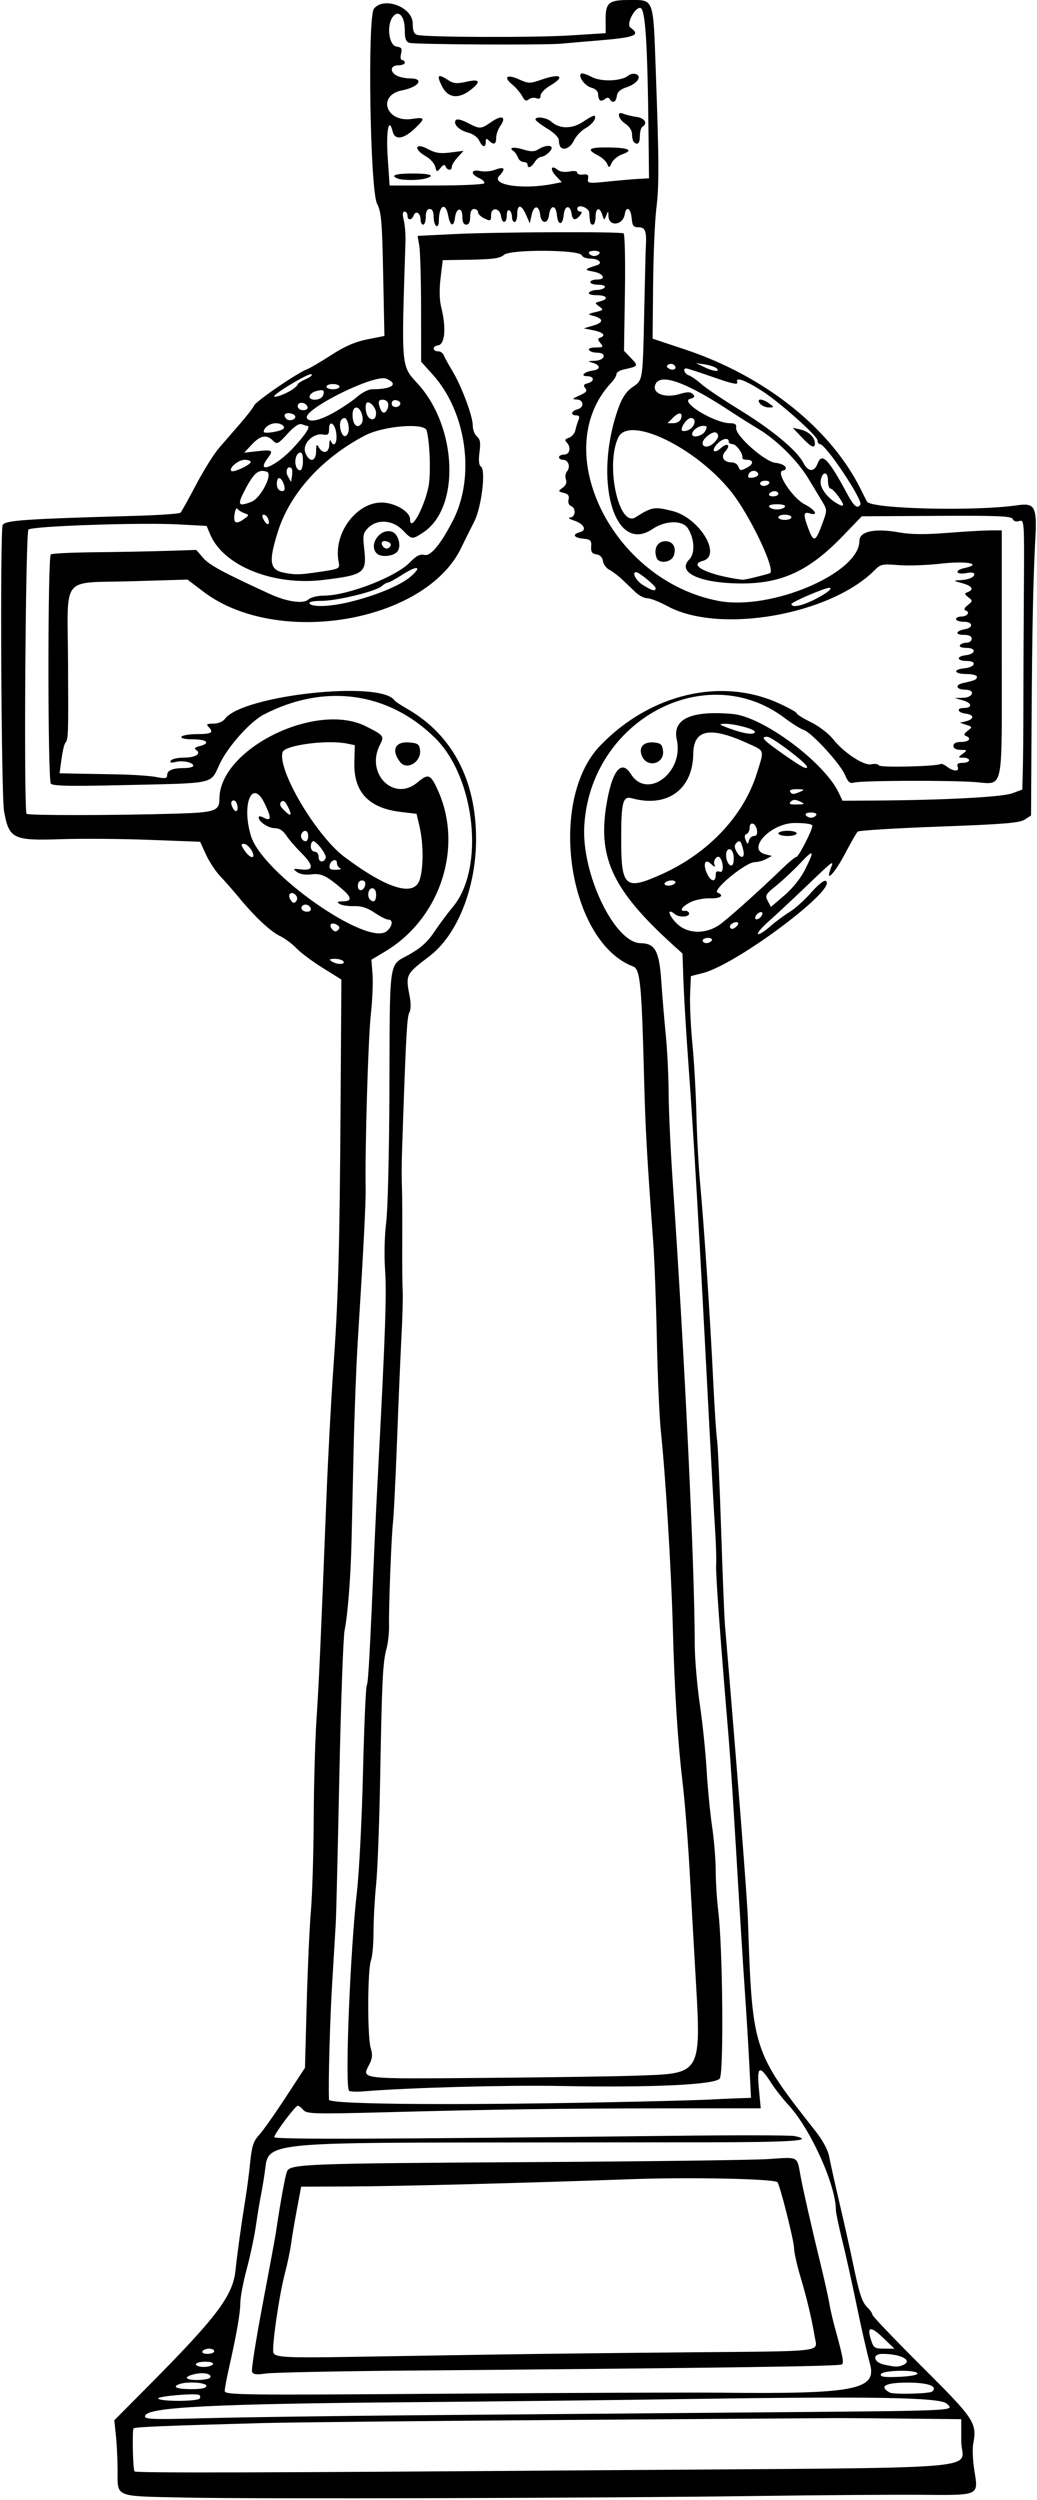
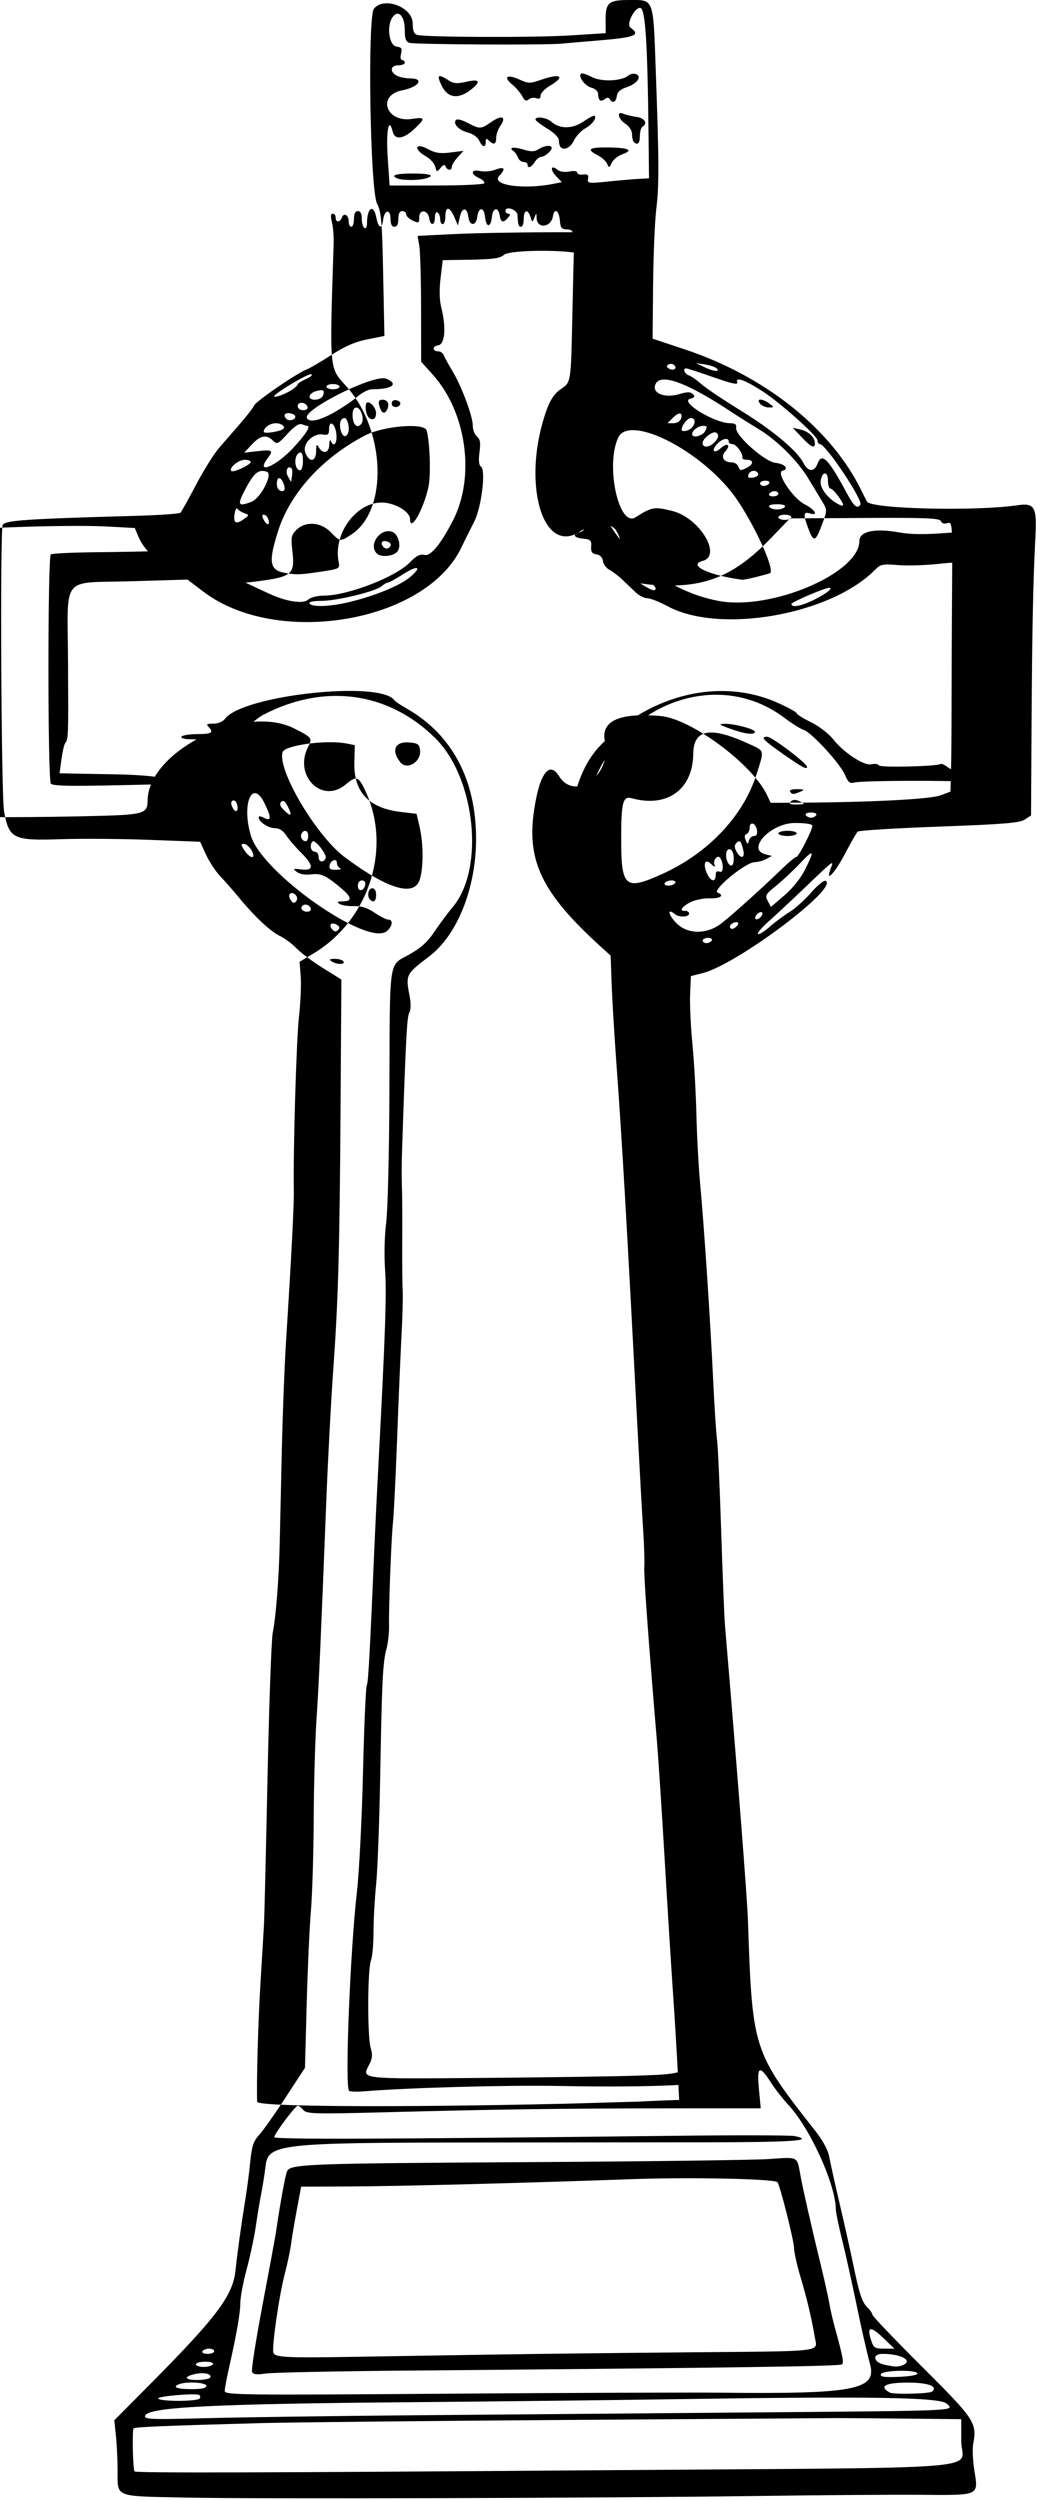
<svg xmlns="http://www.w3.org/2000/svg" version="1.1" viewBox="0 0 372.19 897.19">
-   <path d="m66.293 896.25c-25.656-0.539-24.069 0.116-24.091-9.941-0.008-3.663-0.276-9.165-0.596-12.226l-0.582-5.567 12.066-12.149c24.689-24.858 30.462-32.495 31.425-41.575 0.696-6.566 2.05-16.298 3.667-26.355 0.539-3.352 1.284-9.135 1.655-12.852 0.541-5.413 1.159-7.279 3.106-9.375 1.336-1.439 5.598-7.468 9.472-13.398l7.042-10.781 0.62-22.969c0.341-12.633 1.022-27.652 1.514-33.376 0.491-5.724 0.941-20.49 0.999-32.812 0.058-12.323 0.512-28.522 1.008-35.999 0.886-13.34 1.417-25.186 3.535-78.75 0.581-14.695 1.675-35.367 2.432-45.938 1.851-25.867 2.33-43.041 2.672-95.883l0.29-44.789-6.683-4.165c-3.675-2.291-7.935-5.474-9.465-7.073-1.53-1.599-4.175-3.57-5.876-4.378-3.423-1.627-8.992-6.843-14.719-13.787-2.062-2.501-5.094-5.955-6.737-7.677s-3.941-5.209-5.107-7.75l-2.12-4.62-18.306-0.686c-10.068-0.378-24.243-0.485-31.499-0.238-17.328 0.588-18.765-0.109-20.555-9.981-1.024-5.646-1.488-100.91-0.501-102.76 0.902-1.685 7.843-2.164 47.753-3.291 8.486-0.24 15.724-0.749 16.085-1.132 0.361-0.383 2.878-4.915 5.594-10.071s6.446-11.112 8.29-13.235c1.844-2.123 5.251-6.046 7.572-8.719 2.32-2.672 4.556-5.576 4.967-6.452 0.757-1.613 15.483-11.696 18.939-12.968 1.031-0.38 4.95-2.679 8.709-5.11 4.88-3.156 8.587-4.769 12.967-5.639l6.134-1.219-0.445-22.078c-0.386-19.157-0.676-22.513-2.186-25.36-2.515-4.741-3.503-67.155-1.109-70.04 3.676-4.43 13.9-0.49 13.9 5.356 0 2.646 0.441 3.745 1.641 4.083 3.064 0.866 41.891 1 54.789 0.19l12.836-0.807-0.035-4.577c-0.05-6.426 1.009-7.33 8.582-7.33 8.834 0 8.481-0.939 9.41 25.046 1.209 33.813 1.238 41.279 0.193 49.954-0.528 4.383-1.041 16.647-1.141 27.253l-0.181 19.284 11.562 3.845c28.901 9.61 52.63 28.586 63.408 50.707 0.671 1.378 1.56 3.138 1.974 3.911 1.412 2.637 38.948 3.54 54.06 1.301 6.141-0.91 6.972 0.601 6.385 11.61-0.814 15.274-1.175 32.915-1.371 67.076l-0.187 32.643-2.263 1.483c-1.838 1.204-7.607 1.676-30.729 2.514-15.657 0.567-28.817 1.382-29.246 1.812s-2.467 3.993-4.53 7.919c-3.679 7.002-7.175 10.67-5.187 5.443 1.275-3.355 1.401-3.445-8.723 6.247-4.982 4.769-11.057 10.435-13.501 12.589-2.443 2.155-4.168 4.191-3.834 4.526s2.228-0.824 4.208-2.575c1.979-1.751 5.175-4.135 7.102-5.298 1.927-1.163 5.364-4.242 7.639-6.842 2.275-2.601 4.618-4.568 5.206-4.372 5.694 1.898-31.54 29.955-43.939 33.108l-4.285 1.09-0.283 6.503c-0.155 3.576 0.213 11.566 0.819 17.754s1.252 17.58 1.436 25.314c0.184 7.734 0.787 18.914 1.339 24.844 1.416 15.195 3.644 48.761 4.668 70.312 0.477 10.055 1.107 19.758 1.4 21.562 0.293 1.805 0.954 16.359 1.471 32.344 0.517 15.984 1.135 31.383 1.373 34.219 4.689 55.697 7.978 97.934 8.25 105.94 1.589 46.733 1.668 46.977 24.434 75.938 2.457 3.126 4.319 6.633 4.728 8.906 0.371 2.062 2.059 9.656 3.751 16.875 1.692 7.219 3.815 16.711 4.719 21.094 2.333 11.31 3.312 14.302 5.301 16.208 0.963 0.922 1.75 2.08 1.75 2.572 0 0.492 7.985 8.853 17.745 18.58 18.962 18.898 19.834 20.21 18.424 27.726-0.331 1.766-0.152 6.029 0.398 9.473 1.483 9.281 2.108 8.993-19.14 8.826-9.843-0.077-35.826 0.107-57.74 0.409-57.004 0.786-180.29 1.133-206.52 0.581zm151.21-9.816c142.98-1.055 127.5 0.206 127.5-10.395v-7.913l-20.391-0.21c-11.215-0.115-22.5-0.194-25.078-0.175-2.578 0.019-45.609 0.314-95.625 0.654-50.016 0.341-99.586 0.854-110.16 1.14-34.458 0.933-45.29 1.38-45.8 1.89-0.555 0.555-0.262 14.49 0.324 15.44 0.37 0.599 45.099 0.485 169.23-0.431zm-68.906-19.711c27.844-0.232 82.477-0.691 121.41-1.019 75.61-0.638 72.524-0.499 69.792-3.149-2.326-2.256-26.102-2.673-94.167-1.65-25.523 0.384-69.609 0.889-97.969 1.124-70.937 0.587-94.372 1.763-95.535 4.793-0.535 1.393 1.426 1.473 22.631 0.924 12.769-0.33 45.997-0.791 73.841-1.023zm-76.915-6.033c0.297-0.48 0.216-1.043-0.179-1.25-1.409-0.741-15.224 0.468-14.718 1.288 0.687 1.112 14.207 1.078 14.897-0.037zm187.07-2.069c47.893 0.533 56.04-1.031 53.506-10.277-1.046-3.816-3.198-13.265-4.783-21-1.585-7.734-3.915-18.238-5.177-23.342-1.262-5.104-2.295-10.036-2.295-10.961 0-8.913-9.087-29.054-16.956-37.582-2.057-2.229-4.883-5.841-6.28-8.026-4.183-6.542-5.156-6.077-4.39 2.097l0.659 7.033-34.095 0.027c-38.326 0.03-59.815 0.328-100.66 1.396-25.558 0.668-28.244 0.594-29.412-0.813-0.707-0.851-1.594-1.548-1.972-1.548-0.888 0-8.458 10.105-8.458 11.29 0 0.864 37.541 0.739 142.97-0.477 22.688-0.262 42.41-0.221 43.828 0.09 7.5 1.647-0.69 2.215-32.344 2.243-19.207 0.017-56.227 0.049-82.266 0.071-70.808 0.059-74.4 0.469-75.334 8.601-0.31 2.696-0.988 7.011-1.507 9.59-0.519 2.578-1.396 7.852-1.949 11.719-0.553 3.867-2.036 10.85-3.295 15.516s-2.29 10.151-2.29 12.188c-1.56e-4 3.576-1.325 11.122-4.189 23.859-0.754 3.352-1.385 6.802-1.403 7.667-0.031 1.466 5.428 1.534 79.42 1 43.699-0.315 88.102-0.477 98.672-0.359zm-168.3-7.559c-0.282-0.735 1.442-11.645 3.831-24.245 2.389-12.6 4.528-24.176 4.752-25.722 1.519-10.465 3.418-20.838 4.032-22.022 1.296-2.499 7.579-2.733 85.652-3.183 42.387-0.244 81.555-0.743 87.041-1.109 11.091-0.739 10.235-1.194 11.581 6.157 0.872 4.764 4.002 18.54 7.029 30.938 1.448 5.93 2.912 12.469 3.253 14.531 0.342 2.062 1.201 5.859 1.909 8.438 2.998 10.913 3.39 12.924 2.655 13.619-0.721 0.681-38.885 1.225-155.52 2.22-25.814 0.22-48.907 0.696-51.317 1.057-3.377 0.506-4.5 0.351-4.894-0.678zm83.928-6.085c16.758-0.268 49.453-0.648 72.656-0.846 49.655-0.422 46.326-0.035 45.435-5.284-1.198-7.053-2.878-14.119-5.202-21.871-1.246-4.155-2.274-8.796-2.286-10.312-0.02-2.632-5.093-22.715-5.955-23.577-1.221-1.221-31.251-1.852-52.149-1.097-38.416 1.389-83.514 2.553-101.82 2.628l-16.972 0.07-1.54 8.203c-0.847 4.512-1.788 10.102-2.091 12.422s-1.326 7.172-2.273 10.781c-2.025 7.716-4.717 26.48-4.048 28.222 0.618 1.61 4.797 1.837 27.021 1.463 10.312-0.173 32.461-0.534 49.219-0.802zm160.19 13.224c2.147-1.884-1.456-3.201-8.758-3.201-8.101 0-10.498 1.321-6.478 3.57 1.337 0.748 14.321 0.433 15.236-0.37zm-260.51-2.029c0.003-1.235-6.988-1.668-9.759-0.605-2.691 1.033-0.802 1.777 4.513 1.777 3.568 0 5.244-0.374 5.246-1.172zm1.348-2.949c0.784-1.269-1.949-1.993-5.125-1.358-4.467 0.893-4.237 2.197 0.388 2.197 2.32 0 4.452-0.378 4.737-0.839zm253.89-1.504c-0.363-1.451-12.65-1.192-13.139 0.277-0.312 0.937 1.169 1.151 6.484 0.938 3.991-0.161 6.791-0.672 6.655-1.215zm-252.89-3.281c0.345-0.558-0.772-0.938-2.757-0.938-1.835 0-3.337 0.422-3.337 0.938 0 0.516 1.241 0.938 2.757 0.938 1.516 0 3.018-0.422 3.337-0.938zm247.42 0.368c4.165-1.598-0.204-4.118-7.141-4.118-3.759 0-3.237 3.031 0.666 3.866 4.013 0.859 4.812 0.89 6.474 0.252zm-246.95-5.056c0-0.516-0.819-0.938-1.82-0.938-1.001 0-2.08 0.422-2.399 0.938-0.329 0.532 0.459 0.938 1.82 0.938 1.319 0 2.399-0.422 2.399-0.938zm240.18-4.735c-4.552-4.374-5.976-4.219-4.502 0.49 0.956 3.053 1.32 3.307 4.745 3.307h3.709l-3.952-3.797zm-87.832-84.849c11.859-0.269 23.461-0.606 25.781-0.749s6.539-0.337 9.375-0.431l5.156-0.171-0.601-11.954c-0.33-6.575-1.072-18.704-1.647-26.954-0.576-8.25-1.89-29.344-2.921-46.875-1.031-17.531-2.302-36.938-2.823-43.125-3.05-36.166-4.739-59.465-4.521-62.344 0.137-1.805-0.044-7.711-0.401-13.125-0.357-5.414-1.285-22.078-2.061-37.031-3.703-71.374-5.524-102.91-7.499-129.84-0.775-10.57-1.569-23.757-1.765-29.304l-0.356-10.085-3.639-3.307c-21.008-19.088-26.624-30.697-23.793-49.179 1.983-12.942 5.404-17.515 8.918-11.917 5.857 9.331 19.085-0.543 16.478-12.301-1.654-7.458 4.992-10.553 19.935-9.283 10.914 0.927 33.006 17.315 38.212 28.345l1.327 2.812 11.235-0.066c24.918-0.146 45.94-1.242 49.611-2.586l3.688-1.35 0.195-7.374c0.107-4.056 0.196-14.757 0.197-23.78 8.4e-4 -9.023 0.079-27.519 0.174-41.102 0.169-24.138 0.131-24.683-1.664-24.113-1.139 0.362-2.026 0.091-2.334-0.712-0.409-1.066-5.261-1.268-27.341-1.142l-26.844 0.153-6.754 7.016c-12.137 12.607-21.993 17.189-36.754 17.088-14.728-0.101-23.029-4.002-18.39-8.642 2.117-2.117 1.887-7.305-0.495-11.124-1.885-3.024-8.097-2.909-12.723 0.234-13.806 9.381-21.43-17.928-12.171-43.594 1.29-3.575 2.807-5.811 4.948-7.291 3.829-2.647 3.715-1.908 4.261-27.397 0.249-11.602 0.505-21.937 0.568-22.969 0.342-5.53-0.193-7.031-2.506-7.031-1.936 0-2.332-0.506-2.578-3.301-0.315-3.573-1.979-4.532-2.466-1.422-0.635 4.055-5.733 4.649-5.86 0.683-0.063-1.968-0.097-1.976-0.799-0.179-0.71 1.815-0.754 1.808-1.403-0.234-0.962-3.025-2.419-2.601-2.419 0.703 0 1.547-0.422 2.812-0.938 2.812-0.932 0-1.128-0.631-1.311-4.219-0.099-1.95-4.314-3.387-4.314-1.472 0 0.551 0.474 1.003 1.052 1.003 0.727 0 0.692 0.435-0.115 1.406-1.631 1.965-2.631 1.753-2.982-0.63-0.491-3.338-2.484-3.099-2.814 0.338-0.386 4.017-2.085 4.017-2.471 0-0.353-3.678-2.371-3.586-2.811 0.129-0.385 3.252-2.772 3.252-3.157 0-0.43-3.634-2.279-3.7-3.075-0.109l-0.684 3.083-1.318-3.047c-1.651-3.816-3.188-3.929-3.188-0.234 0 1.547-0.422 2.812-0.938 2.812-0.516 0-0.938-0.819-0.938-1.82 0-1.001-0.422-2.08-0.938-2.399-0.532-0.329-0.938 0.459-0.938 1.82 0 2.953-1.632 3.191-2.044 0.299-0.435-3.052-3.581-3.404-3.581-0.401 0 2.142-0.183 2.239-2.336 1.241-1.285-0.596-2.34-1.611-2.344-2.256s-0.64-1.172-1.414-1.172c-0.938 0-1.406 0.938-1.406 2.812s-0.469 2.812-1.406 2.812c-0.946 0-1.406-0.946-1.406-2.891 0-3.587-2.208-3.265-2.64 0.385-0.418 3.527-1.724 3.115-2.454-0.775-0.953-5.079-3.343-3.643-3.343 2.007 0 1.31-0.409 2.07-0.938 1.743-0.516-0.319-0.938-1.82-0.938-3.337 0-1.826-0.475-2.757-1.406-2.757-0.938 0-1.406 0.938-1.406 2.812 0 1.547-0.422 2.812-0.938 2.812-0.516 0-0.938-0.819-0.938-1.82 0-2.353-1.721-3.422-2.451-1.521-0.717 1.867-2.237 1.908-2.237 0.059 0-0.773-0.475-1.406-1.055-1.406-0.722 0-0.813 0.96-0.287 3.047 0.422 1.676 0.7 5.156 0.617 7.734-1.482 46.046-1.631 44.352 4.497 51.094 14.126 15.54 15.184 44.438 1.948 53.203-4.034 2.671-4.161 2.66-7.314-0.635-3.681-3.848-9.231-4.244-12.578-0.896-1.732 1.732-1.907 2.665-1.377 7.347 0.997 8.816 0.117 9.494-14.657 11.286-17.969 2.179-35.896-5.051-40.633-16.388l-1.253-2.999-10.127-0.542c-13.658-0.731-52.579 0.609-53.823 1.853-1.064 1.064-1.721 100.95-0.67 102 0.627 0.627 31.089 0.6 53.273-0.047 14.374-0.419 15.938-0.942 15.938-5.328 0-17.885 34.681-35.046 52.587-26.021 6.422 3.237 6.635 3.516 5.045 6.591-5.343 10.331 4.948 20.698 13.447 13.546 3.905-3.286 4.658-3.009 7.261 2.677 9.351 20.426 1.007 46.105-18.838 57.976l-4.951 2.962 0.409 5.27c0.225 2.898-0.062 9.468-0.638 14.599-0.924 8.229-2.103 48.246-1.836 62.298 0.095 4.987-0.872 23.683-2.837 54.844-0.52 8.25-1.185 25.547-1.477 38.438-0.292 12.891-0.631 27.867-0.752 33.281-0.282 12.61-1.364 26.49-2.484 31.875-0.483 2.32-1.331 25.734-1.886 52.031-0.555 26.297-1.121 49.922-1.258 52.5-0.137 2.578-0.717 12.281-1.288 21.562-0.832 13.524-1.455 35.955-1.178 42.389 0.077 1.784 49.256 2.087 111.14 0.683zm-103.95-3.893c-1.54-1.54 0.389-50.129 2.84-71.523 0.797-6.961 1.774-26.212 2.17-42.78 0.396-16.568 1.002-30.58 1.346-31.137 0.546-0.884 1.085-10.755 2.898-53.114 0.221-5.156 0.836-17.602 1.368-27.656 2.396-45.32 2.896-60.132 2.307-68.438-0.361-5.087-0.192-12.323 0.394-16.875 0.574-4.46 1.085-25.097 1.161-46.875 0.171-48.905-0.358-45.16 6.959-49.252 4.284-2.396 6.718-4.579 9.117-8.18 1.8-2.701 4.803-6.736 6.673-8.966 11.566-13.79 8.136-46.408-6.384-60.69-16.816-16.541-39.639-19.651-61.449-8.373-4.884 2.526-12.843 11.432-15.79 17.67-3.531 7.473-0.921 6.894-34.489 7.658-19.485 0.443-25.616 0.312-26.155-0.561-1.143-1.85-1.144-81.516-6.8e-4 -82.241 0.539-0.342 7.731-0.688 15.981-0.767 8.25-0.08 19.775-0.299 25.612-0.487l10.612-0.342 2.513 2.908c2.192 2.536 7.342 5.313 24.076 12.98 5.858 2.684 11.801 3.547 13.547 1.967 0.93-0.841 3.338-1.454 5.745-1.46 8.469-0.025 25.663-6.673 30.745-11.888 2.385-2.447 3.689-3.113 5.302-2.708 2.194 0.551 5.889-3.944 10.245-12.465 8.021-15.69 4.803-38.777-7.279-52.215l-4.189-4.659-0.023-18.966c-0.013-10.431-0.298-20.592-0.634-22.579l-0.61-3.613 12.95-0.64c15.458-0.764 59.861-0.945 60.987-0.25 0.436 0.269 0.645 9.857 0.465 21.307l-0.327 20.817 2.546 2.658c2.693 2.811 2.638 2.895-2.674 4.059-1.418 0.311-2.578 1.057-2.578 1.659s-0.819 1.965-1.819 3.03c-22.776 24.244 0.218 71.103 38.449 78.354 18.82 3.569 50.558-9.937 50.558-21.515 0-3.483 5.579-4.654 14.463-3.037 3.945 0.718 9.147 0.765 16.943 0.154 6.188-0.486 13.148-0.893 15.469-0.905l4.219-0.022v44.297c0 51.296 1.01 46.698-10.104 46.003-10.651-0.666-40.757-0.501-43.078 0.236-1.291 0.41-2.033-0.258-3.084-2.773-1.673-4.003-11.978-15.239-14.798-16.134-1.111-0.353-4.183-2.274-6.825-4.269-28.482-21.504-69.983 0.974-71.957 38.975-0.893 17.19 10.968 41.721 20.217 41.812 5.232 0.051 6.694 2.746 7.447 13.728 0.383 5.587 1.116 14.376 1.629 19.532 0.513 5.156 0.962 14.438 0.998 20.625s0.699 20.531 1.473 31.875c4.341 63.644 7.855 137.44 7.895 165.77 7e-3 5.064 0.826 14.767 1.819 21.562s2.095 17.417 2.446 23.605c0.352 6.188 1.228 15.258 1.948 20.156 0.719 4.898 1.31 12.081 1.313 15.962 3e-3 3.881 0.416 10.42 0.918 14.531 1.609 13.18 2.009 58.062 0.535 60.077-1.637 2.238-24.233 3.297-57.107 2.675-19.175-0.362-54.345 0.589-70.552 1.909-2.643 0.215-5.069 0.128-5.391-0.194zm101.6-5.371c25.853-0.924 24.875 0.83 22.507-40.371-0.474-8.25-1.331-23.438-1.904-33.75-0.573-10.312-1.664-24.023-2.424-30.469-1.849-15.681-2.942-32.958-3.591-56.719-0.565-20.684-2.645-54.765-4.263-69.844-0.526-4.898-1.176-19.664-1.444-32.812-0.269-13.148-0.859-28.969-1.313-35.156-2.244-30.627-2.817-40.92-3.282-59.062-0.858-33.405-1.393-38.922-3.869-39.863-23.354-8.879-30.933-59.488-11.874-79.295 17.756-18.453 43.126-24.565 63.722-15.35 3.738 1.672 6.797 3.357 6.797 3.743 0 0.386 2.303 1.829 5.117 3.205 2.848 1.394 6.389 4.11 7.987 6.128 3.901 4.925 11.14 9.638 13.785 8.974 1.132-0.284 2.316-0.1 2.631 0.41 0.521 0.844 20.662 0.371 22.138-0.519 0.311-0.187 1.365 0.265 2.344 1.006 2.363 1.789 4.47 1.789 3.784-2.2e-4 -0.39-1.016 0.103-1.406 1.775-1.406 1.273 0 2.314-0.422 2.314-0.938 0-0.516-0.924-0.938-2.054-0.938-2.007 0-2.013-0.031-0.234-1.376 1.743-1.318 1.711-1.378-0.758-1.406-1.653-0.019-2.578-0.534-2.578-1.436 0-0.938 0.938-1.406 2.812-1.406 2.821 0 3.836-1.335 1.641-2.158-0.816-0.306-0.621-0.863 0.644-1.834 1.769-1.359 1.757-1.414-0.469-2.148l-2.285-0.753 2.165-0.538c3.047-0.757 3.015-2.356-0.055-2.709-2.917-0.336-3.551-2.047-0.758-2.047 3.159 0 3.063-1.767-0.146-2.692l-3.08-0.888 3.047-0.085c3.678-0.102 4.41-2.897 0.758-2.897-3.305 0-3.877-1.718-0.797-2.395 4.285-0.941 4.96-1.249 4.96-2.264 0-0.532-1.688-0.967-3.75-0.967-4.444 0-5.059-1.627-0.775-2.05 3.986-0.394 4.712-2.638 0.853-2.638-3.544 0-3.852-1.637-0.385-2.047 3.686-0.436 3.961-2.64 0.329-2.64-1.725 0-2.706-0.388-2.367-0.938 0.319-0.516 1.398-0.938 2.399-0.938s1.82-0.633 1.82-1.406c0-0.957-0.958-1.406-3-1.406-3.128 0-2.72-1.421 0.579-2.018 3.119-0.565 2.872-2.669-0.313-2.669-1.59 0-2.891-0.422-2.891-0.938 0-0.516 0.819-0.938 1.82-0.938 2.169 0 3.376-1.529 1.702-2.156-0.822-0.308-0.612-0.898 0.697-1.955 1.787-1.442 1.796-1.575 0.207-2.809-1.443-1.12-1.474-1.37-0.234-1.846 2.441-0.937 1.591-2.256-2.082-3.232-3.009-0.799-3.155-0.948-1.014-1.031 3.28-0.127 5.467-1.003 5.467-2.189 0-0.558-1.154-0.724-2.776-0.399-3.733 0.747-4.589-0.933-0.889-1.746 6.953-1.527 1.03-2.69-8.274-1.625-5.035 0.576-11.936 0.813-15.336 0.526-5.664-0.478-6.371-0.331-8.438 1.759-15.917 16.097-55.736 23.073-74.317 13.02-2.928-1.584-6.219-2.88-7.314-2.88-1.094 0-2.98-0.949-4.191-2.109-1.211-1.16-3.365-3.217-4.786-4.57s-3.505-2.934-4.629-3.514-2.179-2.003-2.344-3.164c-0.189-1.334-1.052-2.219-2.344-2.402-1.574-0.224-2.005-0.87-1.875-2.812 0.147-2.202-0.218-2.559-2.878-2.815-3.409-0.329-4.035-1.573-1.168-2.323 2.668-0.698 1.463-3.032-2.167-4.199-1.646-0.529-2.254-1.005-1.352-1.058 1.979-0.115 2.223-3.422 0.307-4.157-0.777-0.298-1.137-1.264-0.862-2.315 0.342-1.308-0.125-1.959-1.699-2.371-2.095-0.548-2.108-0.613-0.392-1.869 1.166-0.853 1.559-1.873 1.142-2.962-0.35-0.913-0.161-2.235 0.421-2.936 1.331-1.603 0.437-4.112-1.466-4.112-0.79 0-1.436-0.422-1.436-0.938 0-0.516 0.844-0.938 1.875-0.938 2.065 0 2.576-2.674 0.843-4.407-0.751-0.751-0.524-1.193 0.834-1.624 1.026-0.326 2.069-1.528 2.318-2.671s0.762-2.817 1.141-3.72c0.491-1.168 0.256-1.641-0.817-1.641-2.139 0-1.871-1.561 0.368-2.147 2.599-0.68 2.416-3.459-0.234-3.555-1.772-0.064-1.608-0.295 1.022-1.443 2.452-1.07 2.905-1.639 2.09-2.622-0.803-0.967-0.607-1.368 0.853-1.75 2.544-0.665 2.42-2.546-0.168-2.546-2.702 0-1.065-1.611 2.062-2.03 2.867-0.384 2.765-1.969-0.179-2.798-1.845-0.52-1.715-0.623 0.882-0.703 3.677-0.113 4.406-2.906 0.758-2.906-1.259 0-2.549-0.422-2.868-0.938-0.34-0.55 0.654-0.938 2.403-0.938 2.672 0 2.849-0.162 1.696-1.559-1.003-1.215-1.028-1.646-0.115-1.953 2.209-0.743 1.171-1.905-2.344-2.622l-3.516-0.717 3.606-1.072c3.764-1.119 3.443-2.562-0.794-3.572-1.458-0.348-1.166-0.611 1.311-1.183 2.98-0.689 3.072-0.82 1.42-2.028-1.703-1.245-1.691-1.311 0.329-1.839 3.24-0.847 2.476-2.204-1.241-2.204-1.986 0-3.102-0.38-2.757-0.938 0.319-0.516 1.584-0.938 2.812-0.938s2.494-0.422 2.812-0.938c0.338-0.547-0.615-0.938-2.288-0.938-1.577 0-2.868-0.422-2.868-0.938 0-0.516 1.09-0.938 2.422-0.938 3.527 0 2.323-2.229-1.559-2.886-3.188-0.54-2.986-0.836 1.54-2.263 2.261-0.713 0.618-2.35-2.358-2.35-1.461 0-2.865-0.542-3.119-1.204-0.783-2.041-25.68-2.179-27.916-0.155-1.364 1.235-3.883 1.605-11.855 1.741l-10.123 0.173-0.779 6.427c-0.499 4.119-0.415 7.872 0.234 10.45 1.84 7.308 1.358 13.326-1.096 13.675-2.226 0.316-2.105 2.171 0.141 2.179 0.722 3e-3 1.566 0.635 1.875 1.406 0.309 0.771 1.703 3.305 3.097 5.63 3.331 5.556 7.308 16.213 7.308 19.584 0 1.472 0.676 3.237 1.501 3.922 1.164 0.966 1.369 2.241 0.914 5.67-0.387 2.92-0.218 4.652 0.497 5.094 1.882 1.163 0.214 14.768-2.439 19.892-1.259 2.431-3.345 6.62-4.636 9.308-12.862 26.784-66.096 35.818-92.543 15.704l-5.677-4.318-20.254 0.6c-25.544 0.756-22.795-2.775-22.629 29.064 0.142 27.316 0.139 27.395-1.046 29.062-0.367 0.516-0.964 3.152-1.328 5.859l-0.662 4.922 5.01 0.106c2.755 0.058 9.65 0.182 15.322 0.275 5.672 0.093 12.105 0.521 14.297 0.952 3.284 0.645 3.984 0.532 3.984-0.643 0-1.75 1.958-2.564 6.17-2.564 1.762 0 3.205-0.373 3.205-0.828 0-1.211-3.806-2.006-6.44-1.345-1.579 0.396-2.074 0.242-1.614-0.503 0.365-0.591 2.513-1.074 4.772-1.074 4.133 0 6.38-1.477 4.25-2.793-0.759-0.469-0.324-0.915 1.286-1.319 4.069-1.021 2.722-2.45-2.31-2.45-2.923 0-4.521-0.36-4.163-0.938 0.319-0.516 2.875-0.938 5.68-0.938 5.154 0 6.026-0.575 3.976-2.625-0.875-0.875-0.484-1.125 1.761-1.125 1.714 0 3.408-0.702 4.172-1.729 6.307-8.477 55.924-13.882 60.828-6.626 0.263 0.39 2.224 1.7 4.358 2.912 16.365 9.295 25.04 25.7 24.941 47.161-0.081 17.432-6.78 34.154-16.715 41.719-8.604 6.551-8.633 6.612-7.072 14.67 0.434 2.243 0.379 4.556-0.13 5.467-0.834 1.491-1.168 7.145-2.27 38.457-0.569 16.177-0.605 18.377-0.403 24.844 0.089 2.836 0.13 11.273 0.092 18.75-0.038 7.477 0.031 15.492 0.153 17.812 0.122 2.32-0.06 9.492-0.406 15.938-0.345 6.445-1.056 23.109-1.579 37.031-0.524 13.922-1.186 27.422-1.472 30-0.611 5.51-1.581 30.833-1.427 37.285 0.059 2.46-0.363 6.215-0.936 8.344-1.317 4.892-1.631 11.356-2.265 46.715-0.282 15.727-0.933 32.752-1.446 37.834-0.513 5.082-0.933 12.754-0.933 17.048s-0.418 8.908-0.929 10.252c-1.233 3.244-1.304 27.294-0.092 31.306 0.74 2.45 0.631 3.783-0.486 5.944-2.78 5.376-4.144 5.215 41.041 4.843 22.858-0.188 46.834-0.531 53.279-0.761zm-101.31-528.9c9.187-2.24 17.939-5.845 21.564-8.884 4.566-3.829 2.876-4.478-2.566-0.986-2.514 1.613-4.923 2.933-5.352 2.933s-1.448 0.587-2.262 1.304c-2.13 1.876-16.066 5.259-21.667 5.259-2.94 0-4.545 0.359-4.188 0.938 0.862 1.394 7.504 1.136 14.471-0.563zm166.82-0.875c4.301-2.16 6.824-4.188 5.211-4.188-1.588 0-13.535 5.12-13.535 5.8 0 1.452 3.617 0.752 8.325-1.612zm-57.074-4.076c0-0.826-5.965-5.736-6.969-5.736-1.734 0-0.06 3.128 2.516 4.698 3.342 2.038 4.453 2.297 4.453 1.038zm-20.156-120.11c0.33-0.534-0.477-0.938-1.875-0.938s-2.205 0.404-1.875 0.938c0.319 0.516 1.162 0.938 1.875 0.938s1.556-0.422 1.875-0.938zm-71.489 182.58c-3.375-4.219-1.915-7.511 3.147-7.096 3.155 0.258 3.694 0.636 3.94 2.76 0.487 4.198-4.672 7.355-7.087 4.337zm86.8-2.082c-1.454-3.192 0.423-5.375 4.297-4.997 2.412 0.235 2.944 0.732 3.202 2.993 0.529 4.636-5.558 6.264-7.499 2.005zm5.211-71.21c-1.139-2.968 0.051-5.687 2.619-5.984 3.041-0.351 4.678 2.088 3.498 5.212-0.913 2.419-5.274 2.968-6.117 0.771zm-100.45-1.62c-3.074-3.074 1.165-9.166 5.436-7.811 2.175 0.69 3.433 4.818 2.112 6.929-1.173 1.874-5.992 2.437-7.548 0.882zm4.931-2.674c0.321-0.519-0.094-1.204-0.923-1.522-1.795-0.689-2.795 0.07-1.933 1.466 0.778 1.26 2.095 1.285 2.855 0.056zm-16.879 149.07c-0.319-0.516-1.715-0.931-3.102-0.923-1.973 0.011-2.216 0.212-1.117 0.923 1.852 1.197 4.959 1.197 4.219 0zm132.19-7.5c0.319-0.516-0.289-0.938-1.351-0.938s-1.93 0.422-1.93 0.938c0 0.516 0.608 0.938 1.351 0.938s1.612-0.422 1.93-0.938zm-116.56-3.427c2.015-1.824 2.258-4.073 0.439-4.073-0.701 0-2.916-1.117-4.922-2.482-2.583-1.758-4.74-2.446-7.396-2.359-2.062 0.068-4.383-0.286-5.156-0.785-1.095-0.707-0.836-0.911 1.172-0.922 3.378-0.019 3.26-1.431-0.38-4.528-5.591-4.758-7.409-5.612-10.97-5.156-2.085 0.267-4.091-0.069-5.151-0.863-1.569-1.176-1.412-1.263 1.641-0.906 4.542 0.53 4.475-1.461-0.203-6.103-1.969-1.954-4.338-4.712-5.264-6.13-1.111-1.701-2.499-2.578-4.08-2.578-2.369 0-5.825-2.331-5.825-3.928 0-0.454 0.788-0.403 1.752 0.112 2.871 1.536 2.961 0.159 0.338-5.188-4.418-9.008-8.303 0.493-4.827 11.806 4.144 13.487 42.225 40.066 48.835 34.084zm-17.936-2.176c-1.906-1.178-3.167-0.128-1.81 1.507 0.812 0.979 1.417 1.076 2.147 0.346s0.635-1.252-0.337-1.853zm136.85 0.245c2.517-1.594 14.295-12.111 23.137-20.658 2.267-2.191 4.455-3.984 4.863-3.984 0.817 0 5.734-9.597 5.734-11.191 0-0.607-2.474-0.99-6.328-0.98-8.594 0.023-17.477 9.478-10.547 11.226l2.344 0.591-2.048 1.114c-1.126 0.613-2.964 1.114-4.084 1.114-3.234 0-15.533 10.119-13.322 10.961 2.586 0.983 0.937 2.171-2.816 2.029-2.193-0.083-5.358 0.557-7.031 1.423-3.033 1.569-4.097 3.309-1.871 3.062 0.645-0.072 1.294 0.292 1.443 0.807 0.407 1.406-3.453 1.718-5.033 0.407-2.944-2.444-2.45 0.279 0.599 3.304 3.702 3.672 9.882 3.992 14.96 0.775zm21.547-33.08c0-0.516 1.477-0.938 3.281-0.938s3.281 0.422 3.281 0.938c0 0.516-1.477 0.938-3.281 0.938s-3.281-0.422-3.281-0.938zm-14.468 32.094c-0.85-0.85-3.464 0.704-2.852 1.695 0.42 0.68 1.033 0.64 1.957-0.127 0.74-0.614 1.143-1.32 0.894-1.568zm8.667-2.973c0.234-0.703-0.117-1.055-0.82-0.82-0.677 0.226-1.415 0.964-1.641 1.641-0.234 0.703 0.117 1.055 0.82 0.82 0.677-0.226 1.415-0.964 1.641-1.641zm-162.01-1.878c0-1.266-1.709-2.144-2.828-1.452-0.524 0.324-0.71 0.982-0.413 1.462 0.704 1.139 3.241 1.131 3.241-9e-3zm177.36-14.22c3.571-7.166 3.237-7.575-1.821-2.227-2.446 2.586-6.302 6.191-8.568 8.009-3.768 3.024-4.023 3.49-2.98 5.44l1.141 2.133 4.855-4.151c2.901-2.48 5.868-6.184 7.373-9.204zm-182.47 9.559c-1.289-2.086-3.488-1.188-2.34 0.956 0.719 1.343 1.363 1.669 2.014 1.019 0.526-0.526 0.673-1.415 0.327-1.976zm28.543-0.55c0-1.458-0.531-2.344-1.406-2.344-1.406 0-1.961 2.883-0.781 4.062 1.275 1.275 2.188 0.557 2.188-1.719zm-3.916-3.593c0.179-0.925-0.299-1.563-1.172-1.563-0.87 0-1.475 0.802-1.475 1.953 0 2.285 2.191 1.962 2.647-0.39zm19.464-1.563c1.47-4.076 1.497-13.019 0.058-19.216l-1.088-4.684-5.619-0.666c-11.537-1.367-16.975-7.119-16.712-17.676l0.157-6.305-2.853-0.571c-7.143-1.429-22.216 0.565-23.043 3.048-2.058 6.174 11.976 29.977 22.195 37.644 15.1 11.33 24.764 14.357 26.904 8.425zm87.337-2.403c16.37-7.46 28.901-20.741 33.635-35.648 2.865-9.021 3.056-8.307-2.961-11.062-13.692-6.268-19.625-5.163-19.735 3.676-0.159 12.825-9.351 19.459-22.09 15.941-3.187-0.88-3.781 1.444-3.777 14.779 5e-3 17.292 1.429 18.466 14.928 12.314zm4.458 3.341c0.319-0.516-0.264-0.938-1.296-0.938s-2.136 0.422-2.454 0.938c-0.319 0.516 0.264 0.938 1.296 0.938s2.136-0.422 2.454-0.938zm14.531-2.783c0-1.33 0.432-1.68 1.547-1.252 1.395 0.535 1.267-3.776-0.154-5.197-0.857-0.857-2.391 1.159-1.885 2.478 0.46 1.2 0.197 1.153-1.342-0.24-2.242-2.029-2.847 0.689-0.945 4.244 1.256 2.346 2.78 2.329 2.78-0.032zm-134.77-2.525c-0.645-0.26-1.172-1.106-1.172-1.879 0-1.863-2.259-1.063-2.647 0.937-0.228 1.174 0.356 1.544 2.344 1.489 1.456-0.041 2.119-0.287 1.475-0.547zm140.96-5.541c-0.809-2.109-2.447-1.561-2.447 0.818 0 3.084 2.238 5.211 2.652 2.522 0.17-1.101 0.077-2.604-0.205-3.34zm-146.15 1.809c0.38-1.141-3.248-5.959-4.488-5.959-0.478 0-0.869 0.844-0.869 1.875 0 1.042 0.625 1.875 1.406 1.875 0.8 0 1.406 0.842 1.406 1.953 0 1.93 1.923 2.123 2.545 0.256zm-25.982-0.865c0-1.516-2.119-4.157-3.336-4.157-1.197 0-1.177 0.332 0.141 2.344 1.391 2.123 3.195 3.147 3.195 1.813zm175.81-2.046c-0.816-3.252-1.217-3.639-2.472-2.384-0.72 0.72-0.706 1.574 0.049 2.984 1.555 2.905 3.2 2.497 2.423-0.601zm3.858-4.924c0.907 0 1.297-0.72 1.103-2.036-0.387-2.631-2.643-3.427-2.643-0.933 0 1.031-0.498 2.041-1.106 2.244-0.72 0.24-0.833 1.003-0.324 2.188 0.712 1.655 0.818 1.671 1.175 0.178 0.216-0.902 1.024-1.641 1.795-1.641zm-159.98 0c0-1.977-1.364-2.523-2.344-0.938-0.684 1.106 0.203 2.812 1.462 2.812 0.485 0 0.882-0.844 0.882-1.875zm182.34-7.5c0.33-0.534-0.477-0.938-1.875-0.938s-2.205 0.404-1.875 0.938c0.319 0.516 1.162 0.938 1.875 0.938s1.556-0.422 1.875-0.938zm-189.56-2.892c-1.027-2.058-1.732-2.602-2.448-1.886s-0.482 1.533 0.811 2.836c2.665 2.685 3.274 2.332 1.637-0.95zm-18.475-1.417c-0.303-0.789-0.977-1.171-1.497-0.85-0.624 0.386-0.573 1.284 0.15 2.635 1.195 2.232 2.317 0.744 1.347-1.785zm202.14-0.599c-1.582-0.762-2.425-0.746-3.234 0.064-0.834 0.834-0.325 1.079 2.14 1.031 3.038-0.06 3.104-0.126 1.094-1.094zm0.265-3.53c1.562-0.671 1.358-0.817-1.227-0.872-1.843-0.039-2.867 0.315-2.523 0.872 0.675 1.093 1.207 1.093 3.75 0zm2.344-8.848c0-1.28-12.627-10.84-14.317-10.84-2.637 0-1.452 1.213 6.817 6.98 5.651 3.941 7.5 4.893 7.5 3.86zm-18.75-12.604c0-1.009-7.341-2.939-10.962-2.883-2.174 0.034-1.817 0.338 2.056 1.75 5.244 1.912 8.906 2.377 8.906 1.133zm0.69-55.618c2.457-0.623 4.597-1.21 4.756-1.306 2.126-1.271-7.396-21.153-14.098-29.437-12.889-15.933-36.552-27.242-40.347-19.284-4.716 9.891 0.158 32.482 6.184 28.665 5.936-3.76 6.723-3.894 13.26-2.252 9.728 2.444 17.934 16.047 10.804 17.912-5.593 1.463 2.372 5.224 14.283 6.746 0.379 0.049 2.7-0.421 5.156-1.044zm-156.73-1.808c7.029-1.045 7.152-1.111 6.67-3.52-2.158-10.789 7.33-22.638 16.989-21.217 4.424 0.651 8.631 3.482 8.631 5.809 0 4.997 4.817-3.351 6.586-11.413 0.934-4.257 0.568-16.095-0.63-20.391-0.79-2.831-15.504-1.629-22.098 1.804-15.338 7.987-26.895 20.696-31.225 34.338-3.523 11.102-3.07 13.969 2.366 14.968 4.079 0.75 5.382 0.711 12.71-0.379zm180.32-17.424c1.727-4.726 1.726-4.787-0.254-8.053-1.097-1.81-3.221-5.332-4.719-7.828-3.891-6.48-11.37-13.951-17.9-17.882-3.094-1.863-7.312-4.509-9.375-5.881-16.021-10.657-25.538-14.264-27.578-10.452-1.766 3.299 2.984 5.397 8.487 3.748 2.846-0.853 3.938-0.847 4.808 0.022 0.876 0.876 0.661 1.247-0.968 1.673-3.93 1.028 8.77 8.766 14.387 8.766 1.749 0 2.317 0.439 2.123 1.641-0.431 2.683 10.272 12.204 14.141 12.58 3.301 0.32 5.023 2.254 2.502 2.81-2.504 0.552 3.648 9.873 7.973 12.08 3.797 1.937 5.089 4.283 1.781 3.233-2.322-0.737-2.389 0.467-0.325 5.872 1.78 4.66 2.484 4.327 4.917-2.329zm-198.98-1.627c-0.305-0.796-1.005-1.447-1.555-1.447-0.693 0-0.679 0.599 0.046 1.955 1.164 2.174 2.381 1.764 1.508-0.509zm-8.527 0.026c1.797-1.323 1.796-1.348-0.055-2.041-1.031-0.386-2.137-1.092-2.458-1.568s-0.775 0.442-1.01 2.041c-0.472 3.218 0.62 3.704 3.522 1.568zm196.35-0.536c0-0.516-1.055-0.938-2.344-0.938s-2.344 0.422-2.344 0.938c0 0.516 1.055 0.938 2.344 0.938s2.344-0.422 2.344-0.938zm-2.344-3.75c0.345-0.559-0.79-0.938-2.812-0.938s-3.158 0.378-2.812 0.938c0.319 0.516 1.584 0.938 2.812 0.938s2.494-0.422 2.812-0.938zm19.257-3.696c-1.123-1.577-2.434-2.866-2.915-2.866-0.481 0-0.874-1.301-0.874-2.891 0-3.533-2.204-3.291-2.631 0.289-0.286 2.402 2.483 6.064 6.13 8.104 2.467 1.381 2.559 0.55 0.29-2.637zm7.848 2.892c0.977-1.58-12.448-21.696-14.479-21.696-0.499 0-0.907-0.594-0.907-1.321 0-1.632-13.625-13.764-20.086-17.885-6-3.826-9.487-5.041-8.718-3.036 0.409 1.065-1.692 0.632-8.53-1.757-4.99-1.743-9.388-3.174-9.775-3.179-1.398-0.019-0.664 1.938 0.938 2.499 0.902 0.316 2.906 1.717 4.453 3.112 1.547 1.395 7.761 5.576 13.809 9.291 11.637 7.148 20.532 14.542 22.824 18.975 1.721 3.328 3.905 3.438 5.115 0.256 1.557-4.096 3.869-1.708 10.738 11.092 2.315 4.314 3.587 5.319 4.619 3.649zm-21.062-24.164-3.231-3.405 2.812 0.644c2.916 0.667 5.156 2.813 5.156 4.939 0 2.025-1.331 1.413-4.738-2.178zm-14.95-12.064c-1.593-1.919 0.81-1.941 3.336-0.03 1.784 1.349 1.781 1.377-0.175 1.406-1.097 0.016-2.52-0.603-3.162-1.376zm-182.61 35.257c3.395-1.291 7.921-10.088 5.574-10.833-2.962-0.94-4.521 0.312-7.611 6.108-3.11 5.834-2.796 6.562 2.037 4.725zm189.17-2.913c0-0.516-0.608-0.938-1.351-0.938s-1.612 0.422-1.93 0.938c-0.319 0.516 0.289 0.938 1.351 0.938s1.93-0.422 1.93-0.938zm-177.19-1.798c0-1.622-1.138-3.827-1.975-3.827-0.972 0-1.135 3.139-0.212 4.062 0.905 0.905 2.188 0.767 2.188-0.236zm173.91-1.952c0.319-0.516-0.289-0.938-1.351-0.938s-1.93 0.422-1.93 0.938c0 0.516 0.608 0.938 1.351 0.938s1.612-0.422 1.93-0.938zm-171.42-5.331c-1.345-1.345-2.408 0.897-1.333 2.809l1.154 2.053 0.331-2.19c0.182-1.204 0.114-2.407-0.151-2.672zm167.49 2.049c-0.315-1.596-2.828-1.582-3.442 0.019-0.446 1.162-0.089 1.447 1.523 1.218 1.158-0.164 2.022-0.721 1.92-1.236zm-182.16-4.392c0-0.42-0.989-0.764-2.198-0.764-2.243 0-5.766 2.973-4.739 4 0.709 0.709 6.938-2.196 6.938-3.236zm18.75-0.373c0-2.271-0.38-3.233-1.172-2.969-2.203 0.733-2.022 6.329 0.205 6.329 0.532 0 0.967-1.512 0.967-3.359zm159.44 2.389c2.358-1.262 2.324-2.78-0.062-2.78-1.031 0-1.785-0.316-1.676-0.703 0.386-1.361-2.156-4.922-3.513-4.922-0.755 0-1.373-0.422-1.373-0.938 0-1.583-2.428-1.041-4.224 0.943-2.218 2.45-1.04 3.619 1.411 1.401 2.352-2.128 3.672-1.097 1.57 1.226-1.771 1.957-0.567 3.93 2.397 3.93 0.944 0 1.96 0.633 2.257 1.406 0.641 1.669 0.854 1.698 3.213 0.436zm-162.87-7.124c4.563-4.944 6.38-7.843 4.915-7.843-0.216 0-1.065-0.258-1.887-0.574-1.001-0.384-2.703 0.748-5.153 3.428-3.405 3.725-3.765 3.894-5.211 2.449-2.302-2.302-4.492-1.901-7.572 1.386l-2.753 2.939 4.922-0.551c5.227-0.586 5.653-0.278 3.516 2.545-4.607 6.087 2.992 2.973 9.224-3.779zm8.148 1.297c0.024-2.524 0.193-2.765 0.984-1.406 1.488 2.555 3.664 2.011 3.749-0.938 0.041-1.418 0.287-2.051 0.547-1.406 0.998 2.474 2.292 1.015 2.014-2.271-0.329-3.893-2.635-5.575-2.635-1.921 0 1.862-0.395 2.222-2.109 1.918-3.641-0.645-7.604 3.372-6.414 6.501 1.393 3.664 3.828 3.363 3.864-0.477zm142.87-3.114c1.638-1.638 1.872-2.857 0.689-3.589-1.145-0.707-4.84 2.124-4.84 3.709 0 1.791 2.307 1.725 4.152-0.12zm-131.35-3.593c0.631-1.645-0.259-5.247-1.296-5.247-1.372 0-2.012 1.923-1.423 4.272 0.637 2.536 1.94 3.004 2.719 0.975zm128.13-0.559c0.834-1.558 0.713-1.875-0.717-1.875-1.766 0-3.97 1.665-3.97 3 0 1.563 3.728 0.668 4.688-1.125zm-151.63-0.644c1.289-0.76-0.31-2.169-2.461-2.169-2.13 0-4.351 1.569-4.351 3.075 0 0.758 5.15 0.074 6.812-0.906zm146.75-0.481c1.552-1.552 1.411-3.562-0.248-3.562-1.2 0-3.314 2.652-3.314 4.157 0 0.957 2.413 0.555 3.562-0.595zm-118.37-1.741c0.977-1.58-0.403-5.572-1.926-5.572-0.899 0-1.388 0.935-1.388 2.656 0 3.626 1.863 5.264 3.314 2.916zm114.49-1.393c0.938-2.444-0.555-2.779-2.723-0.611l-2.057 2.057h2.113c1.162 0 2.363-0.651 2.668-1.447zm-138.34-0.897c-7e-3 -0.516-0.873-1.072-1.925-1.237-1.885-0.295-2.537 0.769-1.255 2.051 0.912 0.912 3.194 0.327 3.179-0.814zm13.9-1.533c2.878-1.617 6.618-4.148 8.312-5.625 1.694-1.477 4.067-2.686 5.273-2.686 7.282 0 9.794-1.864 5.122-3.799-4.265-1.767-30.268 11.21-28.428 14.187 0.996 1.612 4.478 0.868 9.721-2.077zm15.076 0.259c0-1.693-1.692-3.882-3-3.882-1.151 0-0.89 4.173 0.338 5.4 1.364 1.364 2.662 0.624 2.662-1.518zm4.122-1.623c0.712-1.854-0.058-3.197-1.833-3.197-1.46 0-1.675 0.878-0.782 3.205 0.729 1.9 1.884 1.896 2.615-7e-3zm-28.73-0.619c-0.591-1.774-3.516-2.026-3.516-0.303 0 0.87 0.802 1.475 1.953 1.475 1.146 0 1.792-0.485 1.563-1.172zm33.33-1.159c0.102-0.509-0.553-1.067-1.456-1.241-1.026-0.198-1.641 0.262-1.641 1.228 0 1.631 2.771 1.643 3.096 0.013zm-27.795-2.866c0.736-1.918 0.187-2.337-2.231-1.705-3.029 0.792-3.53 3.152-0.668 3.152 1.289 0 2.594-0.651 2.899-1.447zm-11.161-2.078c1.16-0.758 2.109-1.649 2.109-1.98s1.356-1.201 3.013-1.935c1.657-0.734 2.486-1.509 1.843-1.724-1.065-0.355-13.293 6.94-13.293 7.93 0 0.673 4.022-0.784 6.328-2.291zm17.109-1.163c0-0.516-1.055-0.938-2.344-0.938s-2.344 0.422-2.344 0.938c0 0.516 1.055 0.938 2.344 0.938s2.344-0.422 2.344-0.938zm120.16-7.712c-0.516-0.516-1.441-0.626-2.057-0.246-0.85 0.526-0.824 0.874 0.108 1.45 1.599 0.988 3.171 0.017 1.949-1.204zm15.229 1.167c-0.506-0.506-2.383-1.143-4.172-1.415l-3.252-0.495 2.812 1.373c3.295 1.608 5.997 1.923 4.611 0.538zm-83.446-66.443c0.272-0.44-0.547-1.275-1.82-1.855-3.229-1.471-2.991-3.267 0.335-2.537 1.457 0.32 3.836 0.131 5.286-0.42 3.495-1.329 4.101-0.502 1.591 2.17-3.107 3.307 8.601 5.02 19.464 2.848l2.975-0.595-2.08-2.214c-2.245-2.389-1.791-4.192 0.563-2.238 0.857 0.711 2.558 0.962 4.241 0.626 1.678-0.336 2.81-0.17 2.81 0.411 0 0.535 0.949 0.841 2.109 0.68 1.631-0.227 2.039 0.111 1.801 1.491-0.291 1.681 0.118 1.74 7.031 1.024 4.037-0.418 9.027-0.85 11.09-0.961l3.75-0.201-0.168-15.355c-0.372-33.98-1.157-45.824-3.037-45.824-2.068 0-5.011 5.938-3.494 7.047 3.867 2.828 1.894 3.577-12.52 4.754-4.383 0.358-9.867 0.83-12.188 1.05-5.943 0.562-52.622 0.313-54.609-0.291-1.232-0.375-1.641-1.506-1.641-4.54 0-5.095-2.278-7.552-4.361-4.704-2.255 3.082-1.315 10.203 1.397 10.588 1.804 0.256 2.091 0.711 1.623 2.578-0.323 1.287-0.156 2.268 0.386 2.268 0.525 0 0.955 0.422 0.955 0.938s-1.055 0.938-2.344 0.938c-2.823 0-3.153 2.313-0.53 3.717 0.997 0.534 3.138 0.97 4.756 0.97 5.274 0 3.229 3.104-2.827 4.29-9.142 1.791-5.791 11.652 3.487 10.261 4.822-0.723 4.954-0.248 0.973 3.516-3.993 3.776-7.06 4.174-7.851 1.02-1.412-5.626-2.441-0.188-1.784 9.437l0.676 9.914h16.729c9.201 0 16.952-0.36 17.224-0.8zm-31.087-1.696c-2.772-1.119-0.721-1.806 5.391-1.806 6.56 0 8.428 0.77 4.453 1.836-2.478 0.664-8.167 0.647-9.844-0.03zm13.495-4.271c-0.303-1.177-1.829-2.858-3.39-3.736-4.469-2.514-3.828-5.031 0.668-2.621 2.773 1.486 4.489 1.754 8.203 1.281l4.697-0.598-2.109 2.297c-1.16 1.263-2.109 2.797-2.109 3.409 0 1.471-1.587 1.427-2.207-0.06-0.353-0.849-0.862-0.711-1.844 0.499-1.281 1.578-1.387 1.552-1.908-0.469zm33.146-0.733c0-0.516-0.646-0.938-1.436-0.938-0.79 0-1.708-0.738-2.041-1.641-0.333-0.902-1.046-1.934-1.584-2.293-1.945-1.296 0.077-1.607 3.541-0.544 2.711 0.832 3.961 0.825 5.33-0.03 3.27-2.042 6.208-1.507 4.158 0.758-0.933 1.031-2.261 1.875-2.95 1.875-0.689 0-1.78 0.844-2.424 1.875-1.248 1.999-2.595 2.485-2.595 0.938zm28.579-0.269c-0.375-0.921-1.896-2.303-3.38-3.071-4.207-2.175-3.24-2.891 3.794-2.811 7.353 0.084 9.212 0.988 5.03 2.446-1.564 0.545-3.275 1.918-3.803 3.051-0.876 1.881-1.019 1.914-1.641 0.385zm-16.672-5.949c-0.362-0.362-0.657-1.447-0.657-2.412 0-1.074-1.626-2.741-4.189-4.297-2.304-1.398-4.202-2.858-4.219-3.245-0.053-1.27 4.007-0.735 5.64 0.743 2.996 2.711 7.562 2.708 11.55-0.008 1.994-1.358 3.797-2.297 4.006-2.088 0.851 0.851-0.789 3.084-3.329 4.533-1.484 0.847-3.274 2.74-3.977 4.207-1.262 2.632-3.545 3.847-4.825 2.566zm-29.263-2.409c-0.514-1.147-2.226-2.395-3.854-2.809-3.287-0.836-5.508-2.986-4.601-4.454 0.387-0.626 1.903-0.307 4.262 0.896 4.596 2.345 4.651 2.342 8.735-0.429 3.724-2.527 5.315-1.703 3.024 1.567-0.803 1.147-1.461 3.046-1.461 4.22 0 2.365-0.917 2.718-2.625 1.01-0.875-0.875-1.125-0.771-1.125 0.469 0 2.235-1.255 1.984-2.356-0.47zm55.481 0.502c-0.344-0.344-0.625-1.6-0.625-2.791 0-1.276-0.963-2.797-2.344-3.702-2.729-1.788-3.304-4.75-0.703-3.621 0.902 0.392 3.012 0.905 4.688 1.14 2.937 0.413 4.069 2.294 2.109 3.505-0.516 0.319-0.938 1.82-0.938 3.337 0 2.639-0.851 3.469-2.188 2.132zm-40.055-16.424c-0.618-1.193-2.229-3.081-3.581-4.195-3.332-2.745-1.886-3.792 2.504-1.812 3.284 1.481 3.914 1.494 7.744 0.16 7.21-2.51 9.052-1.287 3.232 2.147-1.805 1.065-3.281 2.628-3.281 3.474 0 1.035-0.499 1.347-1.525 0.953-0.839-0.322-2.075-0.129-2.747 0.429-0.924 0.767-1.496 0.485-2.345-1.156zm27.859 1.416c-0.339-0.339-0.617-1.345-0.617-2.234 0-0.938-0.973-1.861-2.317-2.199-2.336-0.586-4.894-3.973-3.816-5.052 0.32-0.32 2.028 0.197 3.796 1.149 3.448 1.857 10.73 1.575 13.246-0.513 0.69-0.573 1.916-0.787 2.725-0.477 2.237 0.858 0.305 3.507-3.443 4.718-2.166 0.7-3.254 1.684-3.459 3.131-0.317 2.231-1.527 2.768-2.541 1.126-0.421-0.681-0.968-0.684-1.782-0.008-0.646 0.536-1.452 0.697-1.792 0.358zm-56.68-5.05c-1.984-4.011-1.423-4.545 2.246-2.141 1.946 1.275 3.109 1.382 6.529 0.599 4.841-1.108 5.406-0.117 1.628 2.855-4.449 3.5-8.261 3.019-10.404-1.312z" />
+   <path d="m66.293 896.25c-25.656-0.539-24.069 0.116-24.091-9.941-0.008-3.663-0.276-9.165-0.596-12.226l-0.582-5.567 12.066-12.149c24.689-24.858 30.462-32.495 31.425-41.575 0.696-6.566 2.05-16.298 3.667-26.355 0.539-3.352 1.284-9.135 1.655-12.852 0.541-5.413 1.159-7.279 3.106-9.375 1.336-1.439 5.598-7.468 9.472-13.398l7.042-10.781 0.62-22.969c0.341-12.633 1.022-27.652 1.514-33.376 0.491-5.724 0.941-20.49 0.999-32.812 0.058-12.323 0.512-28.522 1.008-35.999 0.886-13.34 1.417-25.186 3.535-78.75 0.581-14.695 1.675-35.367 2.432-45.938 1.851-25.867 2.33-43.041 2.672-95.883l0.29-44.789-6.683-4.165c-3.675-2.291-7.935-5.474-9.465-7.073-1.53-1.599-4.175-3.57-5.876-4.378-3.423-1.627-8.992-6.843-14.719-13.787-2.062-2.501-5.094-5.955-6.737-7.677s-3.941-5.209-5.107-7.75l-2.12-4.62-18.306-0.686c-10.068-0.378-24.243-0.485-31.499-0.238-17.328 0.588-18.765-0.109-20.555-9.981-1.024-5.646-1.488-100.91-0.501-102.76 0.902-1.685 7.843-2.164 47.753-3.291 8.486-0.24 15.724-0.749 16.085-1.132 0.361-0.383 2.878-4.915 5.594-10.071s6.446-11.112 8.29-13.235c1.844-2.123 5.251-6.046 7.572-8.719 2.32-2.672 4.556-5.576 4.967-6.452 0.757-1.613 15.483-11.696 18.939-12.968 1.031-0.38 4.95-2.679 8.709-5.11 4.88-3.156 8.587-4.769 12.967-5.639l6.134-1.219-0.445-22.078c-0.386-19.157-0.676-22.513-2.186-25.36-2.515-4.741-3.503-67.155-1.109-70.04 3.676-4.43 13.9-0.49 13.9 5.356 0 2.646 0.441 3.745 1.641 4.083 3.064 0.866 41.891 1 54.789 0.19l12.836-0.807-0.035-4.577c-0.05-6.426 1.009-7.33 8.582-7.33 8.834 0 8.481-0.939 9.41 25.046 1.209 33.813 1.238 41.279 0.193 49.954-0.528 4.383-1.041 16.647-1.141 27.253l-0.181 19.284 11.562 3.845c28.901 9.61 52.63 28.586 63.408 50.707 0.671 1.378 1.56 3.138 1.974 3.911 1.412 2.637 38.948 3.54 54.06 1.301 6.141-0.91 6.972 0.601 6.385 11.61-0.814 15.274-1.175 32.915-1.371 67.076l-0.187 32.643-2.263 1.483c-1.838 1.204-7.607 1.676-30.729 2.514-15.657 0.567-28.817 1.382-29.246 1.812s-2.467 3.993-4.53 7.919c-3.679 7.002-7.175 10.67-5.187 5.443 1.275-3.355 1.401-3.445-8.723 6.247-4.982 4.769-11.057 10.435-13.501 12.589-2.443 2.155-4.168 4.191-3.834 4.526s2.228-0.824 4.208-2.575c1.979-1.751 5.175-4.135 7.102-5.298 1.927-1.163 5.364-4.242 7.639-6.842 2.275-2.601 4.618-4.568 5.206-4.372 5.694 1.898-31.54 29.955-43.939 33.108l-4.285 1.09-0.283 6.503c-0.155 3.576 0.213 11.566 0.819 17.754s1.252 17.58 1.436 25.314c0.184 7.734 0.787 18.914 1.339 24.844 1.416 15.195 3.644 48.761 4.668 70.312 0.477 10.055 1.107 19.758 1.4 21.562 0.293 1.805 0.954 16.359 1.471 32.344 0.517 15.984 1.135 31.383 1.373 34.219 4.689 55.697 7.978 97.934 8.25 105.94 1.589 46.733 1.668 46.977 24.434 75.938 2.457 3.126 4.319 6.633 4.728 8.906 0.371 2.062 2.059 9.656 3.751 16.875 1.692 7.219 3.815 16.711 4.719 21.094 2.333 11.31 3.312 14.302 5.301 16.208 0.963 0.922 1.75 2.08 1.75 2.572 0 0.492 7.985 8.853 17.745 18.58 18.962 18.898 19.834 20.21 18.424 27.726-0.331 1.766-0.152 6.029 0.398 9.473 1.483 9.281 2.108 8.993-19.14 8.826-9.843-0.077-35.826 0.107-57.74 0.409-57.004 0.786-180.29 1.133-206.52 0.581zm151.21-9.816c142.98-1.055 127.5 0.206 127.5-10.395v-7.913l-20.391-0.21c-11.215-0.115-22.5-0.194-25.078-0.175-2.578 0.019-45.609 0.314-95.625 0.654-50.016 0.341-99.586 0.854-110.16 1.14-34.458 0.933-45.29 1.38-45.8 1.89-0.555 0.555-0.262 14.49 0.324 15.44 0.37 0.599 45.099 0.485 169.23-0.431zm-68.906-19.711c27.844-0.232 82.477-0.691 121.41-1.019 75.61-0.638 72.524-0.499 69.792-3.149-2.326-2.256-26.102-2.673-94.167-1.65-25.523 0.384-69.609 0.889-97.969 1.124-70.937 0.587-94.372 1.763-95.535 4.793-0.535 1.393 1.426 1.473 22.631 0.924 12.769-0.33 45.997-0.791 73.841-1.023zm-76.915-6.033c0.297-0.48 0.216-1.043-0.179-1.25-1.409-0.741-15.224 0.468-14.718 1.288 0.687 1.112 14.207 1.078 14.897-0.037zm187.07-2.069c47.893 0.533 56.04-1.031 53.506-10.277-1.046-3.816-3.198-13.265-4.783-21-1.585-7.734-3.915-18.238-5.177-23.342-1.262-5.104-2.295-10.036-2.295-10.961 0-8.913-9.087-29.054-16.956-37.582-2.057-2.229-4.883-5.841-6.28-8.026-4.183-6.542-5.156-6.077-4.39 2.097l0.659 7.033-34.095 0.027c-38.326 0.03-59.815 0.328-100.66 1.396-25.558 0.668-28.244 0.594-29.412-0.813-0.707-0.851-1.594-1.548-1.972-1.548-0.888 0-8.458 10.105-8.458 11.29 0 0.864 37.541 0.739 142.97-0.477 22.688-0.262 42.41-0.221 43.828 0.09 7.5 1.647-0.69 2.215-32.344 2.243-19.207 0.017-56.227 0.049-82.266 0.071-70.808 0.059-74.4 0.469-75.334 8.601-0.31 2.696-0.988 7.011-1.507 9.59-0.519 2.578-1.396 7.852-1.949 11.719-0.553 3.867-2.036 10.85-3.295 15.516s-2.29 10.151-2.29 12.188c-1.56e-4 3.576-1.325 11.122-4.189 23.859-0.754 3.352-1.385 6.802-1.403 7.667-0.031 1.466 5.428 1.534 79.42 1 43.699-0.315 88.102-0.477 98.672-0.359zm-168.3-7.559c-0.282-0.735 1.442-11.645 3.831-24.245 2.389-12.6 4.528-24.176 4.752-25.722 1.519-10.465 3.418-20.838 4.032-22.022 1.296-2.499 7.579-2.733 85.652-3.183 42.387-0.244 81.555-0.743 87.041-1.109 11.091-0.739 10.235-1.194 11.581 6.157 0.872 4.764 4.002 18.54 7.029 30.938 1.448 5.93 2.912 12.469 3.253 14.531 0.342 2.062 1.201 5.859 1.909 8.438 2.998 10.913 3.39 12.924 2.655 13.619-0.721 0.681-38.885 1.225-155.52 2.22-25.814 0.22-48.907 0.696-51.317 1.057-3.377 0.506-4.5 0.351-4.894-0.678zm83.928-6.085c16.758-0.268 49.453-0.648 72.656-0.846 49.655-0.422 46.326-0.035 45.435-5.284-1.198-7.053-2.878-14.119-5.202-21.871-1.246-4.155-2.274-8.796-2.286-10.312-0.02-2.632-5.093-22.715-5.955-23.577-1.221-1.221-31.251-1.852-52.149-1.097-38.416 1.389-83.514 2.553-101.82 2.628l-16.972 0.07-1.54 8.203c-0.847 4.512-1.788 10.102-2.091 12.422s-1.326 7.172-2.273 10.781c-2.025 7.716-4.717 26.48-4.048 28.222 0.618 1.61 4.797 1.837 27.021 1.463 10.312-0.173 32.461-0.534 49.219-0.802zm160.19 13.224c2.147-1.884-1.456-3.201-8.758-3.201-8.101 0-10.498 1.321-6.478 3.57 1.337 0.748 14.321 0.433 15.236-0.37zm-260.51-2.029c0.003-1.235-6.988-1.668-9.759-0.605-2.691 1.033-0.802 1.777 4.513 1.777 3.568 0 5.244-0.374 5.246-1.172zm1.348-2.949c0.784-1.269-1.949-1.993-5.125-1.358-4.467 0.893-4.237 2.197 0.388 2.197 2.32 0 4.452-0.378 4.737-0.839zm253.89-1.504c-0.363-1.451-12.65-1.192-13.139 0.277-0.312 0.937 1.169 1.151 6.484 0.938 3.991-0.161 6.791-0.672 6.655-1.215zm-252.89-3.281c0.345-0.558-0.772-0.938-2.757-0.938-1.835 0-3.337 0.422-3.337 0.938 0 0.516 1.241 0.938 2.757 0.938 1.516 0 3.018-0.422 3.337-0.938zm247.42 0.368c4.165-1.598-0.204-4.118-7.141-4.118-3.759 0-3.237 3.031 0.666 3.866 4.013 0.859 4.812 0.89 6.474 0.252zm-246.95-5.056c0-0.516-0.819-0.938-1.82-0.938-1.001 0-2.08 0.422-2.399 0.938-0.329 0.532 0.459 0.938 1.82 0.938 1.319 0 2.399-0.422 2.399-0.938zm240.18-4.735c-4.552-4.374-5.976-4.219-4.502 0.49 0.956 3.053 1.32 3.307 4.745 3.307h3.709l-3.952-3.797zm-87.832-84.849s6.539-0.337 9.375-0.431l5.156-0.171-0.601-11.954c-0.33-6.575-1.072-18.704-1.647-26.954-0.576-8.25-1.89-29.344-2.921-46.875-1.031-17.531-2.302-36.938-2.823-43.125-3.05-36.166-4.739-59.465-4.521-62.344 0.137-1.805-0.044-7.711-0.401-13.125-0.357-5.414-1.285-22.078-2.061-37.031-3.703-71.374-5.524-102.91-7.499-129.84-0.775-10.57-1.569-23.757-1.765-29.304l-0.356-10.085-3.639-3.307c-21.008-19.088-26.624-30.697-23.793-49.179 1.983-12.942 5.404-17.515 8.918-11.917 5.857 9.331 19.085-0.543 16.478-12.301-1.654-7.458 4.992-10.553 19.935-9.283 10.914 0.927 33.006 17.315 38.212 28.345l1.327 2.812 11.235-0.066c24.918-0.146 45.94-1.242 49.611-2.586l3.688-1.35 0.195-7.374c0.107-4.056 0.196-14.757 0.197-23.78 8.4e-4 -9.023 0.079-27.519 0.174-41.102 0.169-24.138 0.131-24.683-1.664-24.113-1.139 0.362-2.026 0.091-2.334-0.712-0.409-1.066-5.261-1.268-27.341-1.142l-26.844 0.153-6.754 7.016c-12.137 12.607-21.993 17.189-36.754 17.088-14.728-0.101-23.029-4.002-18.39-8.642 2.117-2.117 1.887-7.305-0.495-11.124-1.885-3.024-8.097-2.909-12.723 0.234-13.806 9.381-21.43-17.928-12.171-43.594 1.29-3.575 2.807-5.811 4.948-7.291 3.829-2.647 3.715-1.908 4.261-27.397 0.249-11.602 0.505-21.937 0.568-22.969 0.342-5.53-0.193-7.031-2.506-7.031-1.936 0-2.332-0.506-2.578-3.301-0.315-3.573-1.979-4.532-2.466-1.422-0.635 4.055-5.733 4.649-5.86 0.683-0.063-1.968-0.097-1.976-0.799-0.179-0.71 1.815-0.754 1.808-1.403-0.234-0.962-3.025-2.419-2.601-2.419 0.703 0 1.547-0.422 2.812-0.938 2.812-0.932 0-1.128-0.631-1.311-4.219-0.099-1.95-4.314-3.387-4.314-1.472 0 0.551 0.474 1.003 1.052 1.003 0.727 0 0.692 0.435-0.115 1.406-1.631 1.965-2.631 1.753-2.982-0.63-0.491-3.338-2.484-3.099-2.814 0.338-0.386 4.017-2.085 4.017-2.471 0-0.353-3.678-2.371-3.586-2.811 0.129-0.385 3.252-2.772 3.252-3.157 0-0.43-3.634-2.279-3.7-3.075-0.109l-0.684 3.083-1.318-3.047c-1.651-3.816-3.188-3.929-3.188-0.234 0 1.547-0.422 2.812-0.938 2.812-0.516 0-0.938-0.819-0.938-1.82 0-1.001-0.422-2.08-0.938-2.399-0.532-0.329-0.938 0.459-0.938 1.82 0 2.953-1.632 3.191-2.044 0.299-0.435-3.052-3.581-3.404-3.581-0.401 0 2.142-0.183 2.239-2.336 1.241-1.285-0.596-2.34-1.611-2.344-2.256s-0.64-1.172-1.414-1.172c-0.938 0-1.406 0.938-1.406 2.812s-0.469 2.812-1.406 2.812c-0.946 0-1.406-0.946-1.406-2.891 0-3.587-2.208-3.265-2.64 0.385-0.418 3.527-1.724 3.115-2.454-0.775-0.953-5.079-3.343-3.643-3.343 2.007 0 1.31-0.409 2.07-0.938 1.743-0.516-0.319-0.938-1.82-0.938-3.337 0-1.826-0.475-2.757-1.406-2.757-0.938 0-1.406 0.938-1.406 2.812 0 1.547-0.422 2.812-0.938 2.812-0.516 0-0.938-0.819-0.938-1.82 0-2.353-1.721-3.422-2.451-1.521-0.717 1.867-2.237 1.908-2.237 0.059 0-0.773-0.475-1.406-1.055-1.406-0.722 0-0.813 0.96-0.287 3.047 0.422 1.676 0.7 5.156 0.617 7.734-1.482 46.046-1.631 44.352 4.497 51.094 14.126 15.54 15.184 44.438 1.948 53.203-4.034 2.671-4.161 2.66-7.314-0.635-3.681-3.848-9.231-4.244-12.578-0.896-1.732 1.732-1.907 2.665-1.377 7.347 0.997 8.816 0.117 9.494-14.657 11.286-17.969 2.179-35.896-5.051-40.633-16.388l-1.253-2.999-10.127-0.542c-13.658-0.731-52.579 0.609-53.823 1.853-1.064 1.064-1.721 100.95-0.67 102 0.627 0.627 31.089 0.6 53.273-0.047 14.374-0.419 15.938-0.942 15.938-5.328 0-17.885 34.681-35.046 52.587-26.021 6.422 3.237 6.635 3.516 5.045 6.591-5.343 10.331 4.948 20.698 13.447 13.546 3.905-3.286 4.658-3.009 7.261 2.677 9.351 20.426 1.007 46.105-18.838 57.976l-4.951 2.962 0.409 5.27c0.225 2.898-0.062 9.468-0.638 14.599-0.924 8.229-2.103 48.246-1.836 62.298 0.095 4.987-0.872 23.683-2.837 54.844-0.52 8.25-1.185 25.547-1.477 38.438-0.292 12.891-0.631 27.867-0.752 33.281-0.282 12.61-1.364 26.49-2.484 31.875-0.483 2.32-1.331 25.734-1.886 52.031-0.555 26.297-1.121 49.922-1.258 52.5-0.137 2.578-0.717 12.281-1.288 21.562-0.832 13.524-1.455 35.955-1.178 42.389 0.077 1.784 49.256 2.087 111.14 0.683zm-103.95-3.893c-1.54-1.54 0.389-50.129 2.84-71.523 0.797-6.961 1.774-26.212 2.17-42.78 0.396-16.568 1.002-30.58 1.346-31.137 0.546-0.884 1.085-10.755 2.898-53.114 0.221-5.156 0.836-17.602 1.368-27.656 2.396-45.32 2.896-60.132 2.307-68.438-0.361-5.087-0.192-12.323 0.394-16.875 0.574-4.46 1.085-25.097 1.161-46.875 0.171-48.905-0.358-45.16 6.959-49.252 4.284-2.396 6.718-4.579 9.117-8.18 1.8-2.701 4.803-6.736 6.673-8.966 11.566-13.79 8.136-46.408-6.384-60.69-16.816-16.541-39.639-19.651-61.449-8.373-4.884 2.526-12.843 11.432-15.79 17.67-3.531 7.473-0.921 6.894-34.489 7.658-19.485 0.443-25.616 0.312-26.155-0.561-1.143-1.85-1.144-81.516-6.8e-4 -82.241 0.539-0.342 7.731-0.688 15.981-0.767 8.25-0.08 19.775-0.299 25.612-0.487l10.612-0.342 2.513 2.908c2.192 2.536 7.342 5.313 24.076 12.98 5.858 2.684 11.801 3.547 13.547 1.967 0.93-0.841 3.338-1.454 5.745-1.46 8.469-0.025 25.663-6.673 30.745-11.888 2.385-2.447 3.689-3.113 5.302-2.708 2.194 0.551 5.889-3.944 10.245-12.465 8.021-15.69 4.803-38.777-7.279-52.215l-4.189-4.659-0.023-18.966c-0.013-10.431-0.298-20.592-0.634-22.579l-0.61-3.613 12.95-0.64c15.458-0.764 59.861-0.945 60.987-0.25 0.436 0.269 0.645 9.857 0.465 21.307l-0.327 20.817 2.546 2.658c2.693 2.811 2.638 2.895-2.674 4.059-1.418 0.311-2.578 1.057-2.578 1.659s-0.819 1.965-1.819 3.03c-22.776 24.244 0.218 71.103 38.449 78.354 18.82 3.569 50.558-9.937 50.558-21.515 0-3.483 5.579-4.654 14.463-3.037 3.945 0.718 9.147 0.765 16.943 0.154 6.188-0.486 13.148-0.893 15.469-0.905l4.219-0.022v44.297c0 51.296 1.01 46.698-10.104 46.003-10.651-0.666-40.757-0.501-43.078 0.236-1.291 0.41-2.033-0.258-3.084-2.773-1.673-4.003-11.978-15.239-14.798-16.134-1.111-0.353-4.183-2.274-6.825-4.269-28.482-21.504-69.983 0.974-71.957 38.975-0.893 17.19 10.968 41.721 20.217 41.812 5.232 0.051 6.694 2.746 7.447 13.728 0.383 5.587 1.116 14.376 1.629 19.532 0.513 5.156 0.962 14.438 0.998 20.625s0.699 20.531 1.473 31.875c4.341 63.644 7.855 137.44 7.895 165.77 7e-3 5.064 0.826 14.767 1.819 21.562s2.095 17.417 2.446 23.605c0.352 6.188 1.228 15.258 1.948 20.156 0.719 4.898 1.31 12.081 1.313 15.962 3e-3 3.881 0.416 10.42 0.918 14.531 1.609 13.18 2.009 58.062 0.535 60.077-1.637 2.238-24.233 3.297-57.107 2.675-19.175-0.362-54.345 0.589-70.552 1.909-2.643 0.215-5.069 0.128-5.391-0.194zm101.6-5.371c25.853-0.924 24.875 0.83 22.507-40.371-0.474-8.25-1.331-23.438-1.904-33.75-0.573-10.312-1.664-24.023-2.424-30.469-1.849-15.681-2.942-32.958-3.591-56.719-0.565-20.684-2.645-54.765-4.263-69.844-0.526-4.898-1.176-19.664-1.444-32.812-0.269-13.148-0.859-28.969-1.313-35.156-2.244-30.627-2.817-40.92-3.282-59.062-0.858-33.405-1.393-38.922-3.869-39.863-23.354-8.879-30.933-59.488-11.874-79.295 17.756-18.453 43.126-24.565 63.722-15.35 3.738 1.672 6.797 3.357 6.797 3.743 0 0.386 2.303 1.829 5.117 3.205 2.848 1.394 6.389 4.11 7.987 6.128 3.901 4.925 11.14 9.638 13.785 8.974 1.132-0.284 2.316-0.1 2.631 0.41 0.521 0.844 20.662 0.371 22.138-0.519 0.311-0.187 1.365 0.265 2.344 1.006 2.363 1.789 4.47 1.789 3.784-2.2e-4 -0.39-1.016 0.103-1.406 1.775-1.406 1.273 0 2.314-0.422 2.314-0.938 0-0.516-0.924-0.938-2.054-0.938-2.007 0-2.013-0.031-0.234-1.376 1.743-1.318 1.711-1.378-0.758-1.406-1.653-0.019-2.578-0.534-2.578-1.436 0-0.938 0.938-1.406 2.812-1.406 2.821 0 3.836-1.335 1.641-2.158-0.816-0.306-0.621-0.863 0.644-1.834 1.769-1.359 1.757-1.414-0.469-2.148l-2.285-0.753 2.165-0.538c3.047-0.757 3.015-2.356-0.055-2.709-2.917-0.336-3.551-2.047-0.758-2.047 3.159 0 3.063-1.767-0.146-2.692l-3.08-0.888 3.047-0.085c3.678-0.102 4.41-2.897 0.758-2.897-3.305 0-3.877-1.718-0.797-2.395 4.285-0.941 4.96-1.249 4.96-2.264 0-0.532-1.688-0.967-3.75-0.967-4.444 0-5.059-1.627-0.775-2.05 3.986-0.394 4.712-2.638 0.853-2.638-3.544 0-3.852-1.637-0.385-2.047 3.686-0.436 3.961-2.64 0.329-2.64-1.725 0-2.706-0.388-2.367-0.938 0.319-0.516 1.398-0.938 2.399-0.938s1.82-0.633 1.82-1.406c0-0.957-0.958-1.406-3-1.406-3.128 0-2.72-1.421 0.579-2.018 3.119-0.565 2.872-2.669-0.313-2.669-1.59 0-2.891-0.422-2.891-0.938 0-0.516 0.819-0.938 1.82-0.938 2.169 0 3.376-1.529 1.702-2.156-0.822-0.308-0.612-0.898 0.697-1.955 1.787-1.442 1.796-1.575 0.207-2.809-1.443-1.12-1.474-1.37-0.234-1.846 2.441-0.937 1.591-2.256-2.082-3.232-3.009-0.799-3.155-0.948-1.014-1.031 3.28-0.127 5.467-1.003 5.467-2.189 0-0.558-1.154-0.724-2.776-0.399-3.733 0.747-4.589-0.933-0.889-1.746 6.953-1.527 1.03-2.69-8.274-1.625-5.035 0.576-11.936 0.813-15.336 0.526-5.664-0.478-6.371-0.331-8.438 1.759-15.917 16.097-55.736 23.073-74.317 13.02-2.928-1.584-6.219-2.88-7.314-2.88-1.094 0-2.98-0.949-4.191-2.109-1.211-1.16-3.365-3.217-4.786-4.57s-3.505-2.934-4.629-3.514-2.179-2.003-2.344-3.164c-0.189-1.334-1.052-2.219-2.344-2.402-1.574-0.224-2.005-0.87-1.875-2.812 0.147-2.202-0.218-2.559-2.878-2.815-3.409-0.329-4.035-1.573-1.168-2.323 2.668-0.698 1.463-3.032-2.167-4.199-1.646-0.529-2.254-1.005-1.352-1.058 1.979-0.115 2.223-3.422 0.307-4.157-0.777-0.298-1.137-1.264-0.862-2.315 0.342-1.308-0.125-1.959-1.699-2.371-2.095-0.548-2.108-0.613-0.392-1.869 1.166-0.853 1.559-1.873 1.142-2.962-0.35-0.913-0.161-2.235 0.421-2.936 1.331-1.603 0.437-4.112-1.466-4.112-0.79 0-1.436-0.422-1.436-0.938 0-0.516 0.844-0.938 1.875-0.938 2.065 0 2.576-2.674 0.843-4.407-0.751-0.751-0.524-1.193 0.834-1.624 1.026-0.326 2.069-1.528 2.318-2.671s0.762-2.817 1.141-3.72c0.491-1.168 0.256-1.641-0.817-1.641-2.139 0-1.871-1.561 0.368-2.147 2.599-0.68 2.416-3.459-0.234-3.555-1.772-0.064-1.608-0.295 1.022-1.443 2.452-1.07 2.905-1.639 2.09-2.622-0.803-0.967-0.607-1.368 0.853-1.75 2.544-0.665 2.42-2.546-0.168-2.546-2.702 0-1.065-1.611 2.062-2.03 2.867-0.384 2.765-1.969-0.179-2.798-1.845-0.52-1.715-0.623 0.882-0.703 3.677-0.113 4.406-2.906 0.758-2.906-1.259 0-2.549-0.422-2.868-0.938-0.34-0.55 0.654-0.938 2.403-0.938 2.672 0 2.849-0.162 1.696-1.559-1.003-1.215-1.028-1.646-0.115-1.953 2.209-0.743 1.171-1.905-2.344-2.622l-3.516-0.717 3.606-1.072c3.764-1.119 3.443-2.562-0.794-3.572-1.458-0.348-1.166-0.611 1.311-1.183 2.98-0.689 3.072-0.82 1.42-2.028-1.703-1.245-1.691-1.311 0.329-1.839 3.24-0.847 2.476-2.204-1.241-2.204-1.986 0-3.102-0.38-2.757-0.938 0.319-0.516 1.584-0.938 2.812-0.938s2.494-0.422 2.812-0.938c0.338-0.547-0.615-0.938-2.288-0.938-1.577 0-2.868-0.422-2.868-0.938 0-0.516 1.09-0.938 2.422-0.938 3.527 0 2.323-2.229-1.559-2.886-3.188-0.54-2.986-0.836 1.54-2.263 2.261-0.713 0.618-2.35-2.358-2.35-1.461 0-2.865-0.542-3.119-1.204-0.783-2.041-25.68-2.179-27.916-0.155-1.364 1.235-3.883 1.605-11.855 1.741l-10.123 0.173-0.779 6.427c-0.499 4.119-0.415 7.872 0.234 10.45 1.84 7.308 1.358 13.326-1.096 13.675-2.226 0.316-2.105 2.171 0.141 2.179 0.722 3e-3 1.566 0.635 1.875 1.406 0.309 0.771 1.703 3.305 3.097 5.63 3.331 5.556 7.308 16.213 7.308 19.584 0 1.472 0.676 3.237 1.501 3.922 1.164 0.966 1.369 2.241 0.914 5.67-0.387 2.92-0.218 4.652 0.497 5.094 1.882 1.163 0.214 14.768-2.439 19.892-1.259 2.431-3.345 6.62-4.636 9.308-12.862 26.784-66.096 35.818-92.543 15.704l-5.677-4.318-20.254 0.6c-25.544 0.756-22.795-2.775-22.629 29.064 0.142 27.316 0.139 27.395-1.046 29.062-0.367 0.516-0.964 3.152-1.328 5.859l-0.662 4.922 5.01 0.106c2.755 0.058 9.65 0.182 15.322 0.275 5.672 0.093 12.105 0.521 14.297 0.952 3.284 0.645 3.984 0.532 3.984-0.643 0-1.75 1.958-2.564 6.17-2.564 1.762 0 3.205-0.373 3.205-0.828 0-1.211-3.806-2.006-6.44-1.345-1.579 0.396-2.074 0.242-1.614-0.503 0.365-0.591 2.513-1.074 4.772-1.074 4.133 0 6.38-1.477 4.25-2.793-0.759-0.469-0.324-0.915 1.286-1.319 4.069-1.021 2.722-2.45-2.31-2.45-2.923 0-4.521-0.36-4.163-0.938 0.319-0.516 2.875-0.938 5.68-0.938 5.154 0 6.026-0.575 3.976-2.625-0.875-0.875-0.484-1.125 1.761-1.125 1.714 0 3.408-0.702 4.172-1.729 6.307-8.477 55.924-13.882 60.828-6.626 0.263 0.39 2.224 1.7 4.358 2.912 16.365 9.295 25.04 25.7 24.941 47.161-0.081 17.432-6.78 34.154-16.715 41.719-8.604 6.551-8.633 6.612-7.072 14.67 0.434 2.243 0.379 4.556-0.13 5.467-0.834 1.491-1.168 7.145-2.27 38.457-0.569 16.177-0.605 18.377-0.403 24.844 0.089 2.836 0.13 11.273 0.092 18.75-0.038 7.477 0.031 15.492 0.153 17.812 0.122 2.32-0.06 9.492-0.406 15.938-0.345 6.445-1.056 23.109-1.579 37.031-0.524 13.922-1.186 27.422-1.472 30-0.611 5.51-1.581 30.833-1.427 37.285 0.059 2.46-0.363 6.215-0.936 8.344-1.317 4.892-1.631 11.356-2.265 46.715-0.282 15.727-0.933 32.752-1.446 37.834-0.513 5.082-0.933 12.754-0.933 17.048s-0.418 8.908-0.929 10.252c-1.233 3.244-1.304 27.294-0.092 31.306 0.74 2.45 0.631 3.783-0.486 5.944-2.78 5.376-4.144 5.215 41.041 4.843 22.858-0.188 46.834-0.531 53.279-0.761zm-101.31-528.9c9.187-2.24 17.939-5.845 21.564-8.884 4.566-3.829 2.876-4.478-2.566-0.986-2.514 1.613-4.923 2.933-5.352 2.933s-1.448 0.587-2.262 1.304c-2.13 1.876-16.066 5.259-21.667 5.259-2.94 0-4.545 0.359-4.188 0.938 0.862 1.394 7.504 1.136 14.471-0.563zm166.82-0.875c4.301-2.16 6.824-4.188 5.211-4.188-1.588 0-13.535 5.12-13.535 5.8 0 1.452 3.617 0.752 8.325-1.612zm-57.074-4.076c0-0.826-5.965-5.736-6.969-5.736-1.734 0-0.06 3.128 2.516 4.698 3.342 2.038 4.453 2.297 4.453 1.038zm-20.156-120.11c0.33-0.534-0.477-0.938-1.875-0.938s-2.205 0.404-1.875 0.938c0.319 0.516 1.162 0.938 1.875 0.938s1.556-0.422 1.875-0.938zm-71.489 182.58c-3.375-4.219-1.915-7.511 3.147-7.096 3.155 0.258 3.694 0.636 3.94 2.76 0.487 4.198-4.672 7.355-7.087 4.337zm86.8-2.082c-1.454-3.192 0.423-5.375 4.297-4.997 2.412 0.235 2.944 0.732 3.202 2.993 0.529 4.636-5.558 6.264-7.499 2.005zm5.211-71.21c-1.139-2.968 0.051-5.687 2.619-5.984 3.041-0.351 4.678 2.088 3.498 5.212-0.913 2.419-5.274 2.968-6.117 0.771zm-100.45-1.62c-3.074-3.074 1.165-9.166 5.436-7.811 2.175 0.69 3.433 4.818 2.112 6.929-1.173 1.874-5.992 2.437-7.548 0.882zm4.931-2.674c0.321-0.519-0.094-1.204-0.923-1.522-1.795-0.689-2.795 0.07-1.933 1.466 0.778 1.26 2.095 1.285 2.855 0.056zm-16.879 149.07c-0.319-0.516-1.715-0.931-3.102-0.923-1.973 0.011-2.216 0.212-1.117 0.923 1.852 1.197 4.959 1.197 4.219 0zm132.19-7.5c0.319-0.516-0.289-0.938-1.351-0.938s-1.93 0.422-1.93 0.938c0 0.516 0.608 0.938 1.351 0.938s1.612-0.422 1.93-0.938zm-116.56-3.427c2.015-1.824 2.258-4.073 0.439-4.073-0.701 0-2.916-1.117-4.922-2.482-2.583-1.758-4.74-2.446-7.396-2.359-2.062 0.068-4.383-0.286-5.156-0.785-1.095-0.707-0.836-0.911 1.172-0.922 3.378-0.019 3.26-1.431-0.38-4.528-5.591-4.758-7.409-5.612-10.97-5.156-2.085 0.267-4.091-0.069-5.151-0.863-1.569-1.176-1.412-1.263 1.641-0.906 4.542 0.53 4.475-1.461-0.203-6.103-1.969-1.954-4.338-4.712-5.264-6.13-1.111-1.701-2.499-2.578-4.08-2.578-2.369 0-5.825-2.331-5.825-3.928 0-0.454 0.788-0.403 1.752 0.112 2.871 1.536 2.961 0.159 0.338-5.188-4.418-9.008-8.303 0.493-4.827 11.806 4.144 13.487 42.225 40.066 48.835 34.084zm-17.936-2.176c-1.906-1.178-3.167-0.128-1.81 1.507 0.812 0.979 1.417 1.076 2.147 0.346s0.635-1.252-0.337-1.853zm136.85 0.245c2.517-1.594 14.295-12.111 23.137-20.658 2.267-2.191 4.455-3.984 4.863-3.984 0.817 0 5.734-9.597 5.734-11.191 0-0.607-2.474-0.99-6.328-0.98-8.594 0.023-17.477 9.478-10.547 11.226l2.344 0.591-2.048 1.114c-1.126 0.613-2.964 1.114-4.084 1.114-3.234 0-15.533 10.119-13.322 10.961 2.586 0.983 0.937 2.171-2.816 2.029-2.193-0.083-5.358 0.557-7.031 1.423-3.033 1.569-4.097 3.309-1.871 3.062 0.645-0.072 1.294 0.292 1.443 0.807 0.407 1.406-3.453 1.718-5.033 0.407-2.944-2.444-2.45 0.279 0.599 3.304 3.702 3.672 9.882 3.992 14.96 0.775zm21.547-33.08c0-0.516 1.477-0.938 3.281-0.938s3.281 0.422 3.281 0.938c0 0.516-1.477 0.938-3.281 0.938s-3.281-0.422-3.281-0.938zm-14.468 32.094c-0.85-0.85-3.464 0.704-2.852 1.695 0.42 0.68 1.033 0.64 1.957-0.127 0.74-0.614 1.143-1.32 0.894-1.568zm8.667-2.973c0.234-0.703-0.117-1.055-0.82-0.82-0.677 0.226-1.415 0.964-1.641 1.641-0.234 0.703 0.117 1.055 0.82 0.82 0.677-0.226 1.415-0.964 1.641-1.641zm-162.01-1.878c0-1.266-1.709-2.144-2.828-1.452-0.524 0.324-0.71 0.982-0.413 1.462 0.704 1.139 3.241 1.131 3.241-9e-3zm177.36-14.22c3.571-7.166 3.237-7.575-1.821-2.227-2.446 2.586-6.302 6.191-8.568 8.009-3.768 3.024-4.023 3.49-2.98 5.44l1.141 2.133 4.855-4.151c2.901-2.48 5.868-6.184 7.373-9.204zm-182.47 9.559c-1.289-2.086-3.488-1.188-2.34 0.956 0.719 1.343 1.363 1.669 2.014 1.019 0.526-0.526 0.673-1.415 0.327-1.976zm28.543-0.55c0-1.458-0.531-2.344-1.406-2.344-1.406 0-1.961 2.883-0.781 4.062 1.275 1.275 2.188 0.557 2.188-1.719zm-3.916-3.593c0.179-0.925-0.299-1.563-1.172-1.563-0.87 0-1.475 0.802-1.475 1.953 0 2.285 2.191 1.962 2.647-0.39zm19.464-1.563c1.47-4.076 1.497-13.019 0.058-19.216l-1.088-4.684-5.619-0.666c-11.537-1.367-16.975-7.119-16.712-17.676l0.157-6.305-2.853-0.571c-7.143-1.429-22.216 0.565-23.043 3.048-2.058 6.174 11.976 29.977 22.195 37.644 15.1 11.33 24.764 14.357 26.904 8.425zm87.337-2.403c16.37-7.46 28.901-20.741 33.635-35.648 2.865-9.021 3.056-8.307-2.961-11.062-13.692-6.268-19.625-5.163-19.735 3.676-0.159 12.825-9.351 19.459-22.09 15.941-3.187-0.88-3.781 1.444-3.777 14.779 5e-3 17.292 1.429 18.466 14.928 12.314zm4.458 3.341c0.319-0.516-0.264-0.938-1.296-0.938s-2.136 0.422-2.454 0.938c-0.319 0.516 0.264 0.938 1.296 0.938s2.136-0.422 2.454-0.938zm14.531-2.783c0-1.33 0.432-1.68 1.547-1.252 1.395 0.535 1.267-3.776-0.154-5.197-0.857-0.857-2.391 1.159-1.885 2.478 0.46 1.2 0.197 1.153-1.342-0.24-2.242-2.029-2.847 0.689-0.945 4.244 1.256 2.346 2.78 2.329 2.78-0.032zm-134.77-2.525c-0.645-0.26-1.172-1.106-1.172-1.879 0-1.863-2.259-1.063-2.647 0.937-0.228 1.174 0.356 1.544 2.344 1.489 1.456-0.041 2.119-0.287 1.475-0.547zm140.96-5.541c-0.809-2.109-2.447-1.561-2.447 0.818 0 3.084 2.238 5.211 2.652 2.522 0.17-1.101 0.077-2.604-0.205-3.34zm-146.15 1.809c0.38-1.141-3.248-5.959-4.488-5.959-0.478 0-0.869 0.844-0.869 1.875 0 1.042 0.625 1.875 1.406 1.875 0.8 0 1.406 0.842 1.406 1.953 0 1.93 1.923 2.123 2.545 0.256zm-25.982-0.865c0-1.516-2.119-4.157-3.336-4.157-1.197 0-1.177 0.332 0.141 2.344 1.391 2.123 3.195 3.147 3.195 1.813zm175.81-2.046c-0.816-3.252-1.217-3.639-2.472-2.384-0.72 0.72-0.706 1.574 0.049 2.984 1.555 2.905 3.2 2.497 2.423-0.601zm3.858-4.924c0.907 0 1.297-0.72 1.103-2.036-0.387-2.631-2.643-3.427-2.643-0.933 0 1.031-0.498 2.041-1.106 2.244-0.72 0.24-0.833 1.003-0.324 2.188 0.712 1.655 0.818 1.671 1.175 0.178 0.216-0.902 1.024-1.641 1.795-1.641zm-159.98 0c0-1.977-1.364-2.523-2.344-0.938-0.684 1.106 0.203 2.812 1.462 2.812 0.485 0 0.882-0.844 0.882-1.875zm182.34-7.5c0.33-0.534-0.477-0.938-1.875-0.938s-2.205 0.404-1.875 0.938c0.319 0.516 1.162 0.938 1.875 0.938s1.556-0.422 1.875-0.938zm-189.56-2.892c-1.027-2.058-1.732-2.602-2.448-1.886s-0.482 1.533 0.811 2.836c2.665 2.685 3.274 2.332 1.637-0.95zm-18.475-1.417c-0.303-0.789-0.977-1.171-1.497-0.85-0.624 0.386-0.573 1.284 0.15 2.635 1.195 2.232 2.317 0.744 1.347-1.785zm202.14-0.599c-1.582-0.762-2.425-0.746-3.234 0.064-0.834 0.834-0.325 1.079 2.14 1.031 3.038-0.06 3.104-0.126 1.094-1.094zm0.265-3.53c1.562-0.671 1.358-0.817-1.227-0.872-1.843-0.039-2.867 0.315-2.523 0.872 0.675 1.093 1.207 1.093 3.75 0zm2.344-8.848c0-1.28-12.627-10.84-14.317-10.84-2.637 0-1.452 1.213 6.817 6.98 5.651 3.941 7.5 4.893 7.5 3.86zm-18.75-12.604c0-1.009-7.341-2.939-10.962-2.883-2.174 0.034-1.817 0.338 2.056 1.75 5.244 1.912 8.906 2.377 8.906 1.133zm0.69-55.618c2.457-0.623 4.597-1.21 4.756-1.306 2.126-1.271-7.396-21.153-14.098-29.437-12.889-15.933-36.552-27.242-40.347-19.284-4.716 9.891 0.158 32.482 6.184 28.665 5.936-3.76 6.723-3.894 13.26-2.252 9.728 2.444 17.934 16.047 10.804 17.912-5.593 1.463 2.372 5.224 14.283 6.746 0.379 0.049 2.7-0.421 5.156-1.044zm-156.73-1.808c7.029-1.045 7.152-1.111 6.67-3.52-2.158-10.789 7.33-22.638 16.989-21.217 4.424 0.651 8.631 3.482 8.631 5.809 0 4.997 4.817-3.351 6.586-11.413 0.934-4.257 0.568-16.095-0.63-20.391-0.79-2.831-15.504-1.629-22.098 1.804-15.338 7.987-26.895 20.696-31.225 34.338-3.523 11.102-3.07 13.969 2.366 14.968 4.079 0.75 5.382 0.711 12.71-0.379zm180.32-17.424c1.727-4.726 1.726-4.787-0.254-8.053-1.097-1.81-3.221-5.332-4.719-7.828-3.891-6.48-11.37-13.951-17.9-17.882-3.094-1.863-7.312-4.509-9.375-5.881-16.021-10.657-25.538-14.264-27.578-10.452-1.766 3.299 2.984 5.397 8.487 3.748 2.846-0.853 3.938-0.847 4.808 0.022 0.876 0.876 0.661 1.247-0.968 1.673-3.93 1.028 8.77 8.766 14.387 8.766 1.749 0 2.317 0.439 2.123 1.641-0.431 2.683 10.272 12.204 14.141 12.58 3.301 0.32 5.023 2.254 2.502 2.81-2.504 0.552 3.648 9.873 7.973 12.08 3.797 1.937 5.089 4.283 1.781 3.233-2.322-0.737-2.389 0.467-0.325 5.872 1.78 4.66 2.484 4.327 4.917-2.329zm-198.98-1.627c-0.305-0.796-1.005-1.447-1.555-1.447-0.693 0-0.679 0.599 0.046 1.955 1.164 2.174 2.381 1.764 1.508-0.509zm-8.527 0.026c1.797-1.323 1.796-1.348-0.055-2.041-1.031-0.386-2.137-1.092-2.458-1.568s-0.775 0.442-1.01 2.041c-0.472 3.218 0.62 3.704 3.522 1.568zm196.35-0.536c0-0.516-1.055-0.938-2.344-0.938s-2.344 0.422-2.344 0.938c0 0.516 1.055 0.938 2.344 0.938s2.344-0.422 2.344-0.938zm-2.344-3.75c0.345-0.559-0.79-0.938-2.812-0.938s-3.158 0.378-2.812 0.938c0.319 0.516 1.584 0.938 2.812 0.938s2.494-0.422 2.812-0.938zm19.257-3.696c-1.123-1.577-2.434-2.866-2.915-2.866-0.481 0-0.874-1.301-0.874-2.891 0-3.533-2.204-3.291-2.631 0.289-0.286 2.402 2.483 6.064 6.13 8.104 2.467 1.381 2.559 0.55 0.29-2.637zm7.848 2.892c0.977-1.58-12.448-21.696-14.479-21.696-0.499 0-0.907-0.594-0.907-1.321 0-1.632-13.625-13.764-20.086-17.885-6-3.826-9.487-5.041-8.718-3.036 0.409 1.065-1.692 0.632-8.53-1.757-4.99-1.743-9.388-3.174-9.775-3.179-1.398-0.019-0.664 1.938 0.938 2.499 0.902 0.316 2.906 1.717 4.453 3.112 1.547 1.395 7.761 5.576 13.809 9.291 11.637 7.148 20.532 14.542 22.824 18.975 1.721 3.328 3.905 3.438 5.115 0.256 1.557-4.096 3.869-1.708 10.738 11.092 2.315 4.314 3.587 5.319 4.619 3.649zm-21.062-24.164-3.231-3.405 2.812 0.644c2.916 0.667 5.156 2.813 5.156 4.939 0 2.025-1.331 1.413-4.738-2.178zm-14.95-12.064c-1.593-1.919 0.81-1.941 3.336-0.03 1.784 1.349 1.781 1.377-0.175 1.406-1.097 0.016-2.52-0.603-3.162-1.376zm-182.61 35.257c3.395-1.291 7.921-10.088 5.574-10.833-2.962-0.94-4.521 0.312-7.611 6.108-3.11 5.834-2.796 6.562 2.037 4.725zm189.17-2.913c0-0.516-0.608-0.938-1.351-0.938s-1.612 0.422-1.93 0.938c-0.319 0.516 0.289 0.938 1.351 0.938s1.93-0.422 1.93-0.938zm-177.19-1.798c0-1.622-1.138-3.827-1.975-3.827-0.972 0-1.135 3.139-0.212 4.062 0.905 0.905 2.188 0.767 2.188-0.236zm173.91-1.952c0.319-0.516-0.289-0.938-1.351-0.938s-1.93 0.422-1.93 0.938c0 0.516 0.608 0.938 1.351 0.938s1.612-0.422 1.93-0.938zm-171.42-5.331c-1.345-1.345-2.408 0.897-1.333 2.809l1.154 2.053 0.331-2.19c0.182-1.204 0.114-2.407-0.151-2.672zm167.49 2.049c-0.315-1.596-2.828-1.582-3.442 0.019-0.446 1.162-0.089 1.447 1.523 1.218 1.158-0.164 2.022-0.721 1.92-1.236zm-182.16-4.392c0-0.42-0.989-0.764-2.198-0.764-2.243 0-5.766 2.973-4.739 4 0.709 0.709 6.938-2.196 6.938-3.236zm18.75-0.373c0-2.271-0.38-3.233-1.172-2.969-2.203 0.733-2.022 6.329 0.205 6.329 0.532 0 0.967-1.512 0.967-3.359zm159.44 2.389c2.358-1.262 2.324-2.78-0.062-2.78-1.031 0-1.785-0.316-1.676-0.703 0.386-1.361-2.156-4.922-3.513-4.922-0.755 0-1.373-0.422-1.373-0.938 0-1.583-2.428-1.041-4.224 0.943-2.218 2.45-1.04 3.619 1.411 1.401 2.352-2.128 3.672-1.097 1.57 1.226-1.771 1.957-0.567 3.93 2.397 3.93 0.944 0 1.96 0.633 2.257 1.406 0.641 1.669 0.854 1.698 3.213 0.436zm-162.87-7.124c4.563-4.944 6.38-7.843 4.915-7.843-0.216 0-1.065-0.258-1.887-0.574-1.001-0.384-2.703 0.748-5.153 3.428-3.405 3.725-3.765 3.894-5.211 2.449-2.302-2.302-4.492-1.901-7.572 1.386l-2.753 2.939 4.922-0.551c5.227-0.586 5.653-0.278 3.516 2.545-4.607 6.087 2.992 2.973 9.224-3.779zm8.148 1.297c0.024-2.524 0.193-2.765 0.984-1.406 1.488 2.555 3.664 2.011 3.749-0.938 0.041-1.418 0.287-2.051 0.547-1.406 0.998 2.474 2.292 1.015 2.014-2.271-0.329-3.893-2.635-5.575-2.635-1.921 0 1.862-0.395 2.222-2.109 1.918-3.641-0.645-7.604 3.372-6.414 6.501 1.393 3.664 3.828 3.363 3.864-0.477zm142.87-3.114c1.638-1.638 1.872-2.857 0.689-3.589-1.145-0.707-4.84 2.124-4.84 3.709 0 1.791 2.307 1.725 4.152-0.12zm-131.35-3.593c0.631-1.645-0.259-5.247-1.296-5.247-1.372 0-2.012 1.923-1.423 4.272 0.637 2.536 1.94 3.004 2.719 0.975zm128.13-0.559c0.834-1.558 0.713-1.875-0.717-1.875-1.766 0-3.97 1.665-3.97 3 0 1.563 3.728 0.668 4.688-1.125zm-151.63-0.644c1.289-0.76-0.31-2.169-2.461-2.169-2.13 0-4.351 1.569-4.351 3.075 0 0.758 5.15 0.074 6.812-0.906zm146.75-0.481c1.552-1.552 1.411-3.562-0.248-3.562-1.2 0-3.314 2.652-3.314 4.157 0 0.957 2.413 0.555 3.562-0.595zm-118.37-1.741c0.977-1.58-0.403-5.572-1.926-5.572-0.899 0-1.388 0.935-1.388 2.656 0 3.626 1.863 5.264 3.314 2.916zm114.49-1.393c0.938-2.444-0.555-2.779-2.723-0.611l-2.057 2.057h2.113c1.162 0 2.363-0.651 2.668-1.447zm-138.34-0.897c-7e-3 -0.516-0.873-1.072-1.925-1.237-1.885-0.295-2.537 0.769-1.255 2.051 0.912 0.912 3.194 0.327 3.179-0.814zm13.9-1.533c2.878-1.617 6.618-4.148 8.312-5.625 1.694-1.477 4.067-2.686 5.273-2.686 7.282 0 9.794-1.864 5.122-3.799-4.265-1.767-30.268 11.21-28.428 14.187 0.996 1.612 4.478 0.868 9.721-2.077zm15.076 0.259c0-1.693-1.692-3.882-3-3.882-1.151 0-0.89 4.173 0.338 5.4 1.364 1.364 2.662 0.624 2.662-1.518zm4.122-1.623c0.712-1.854-0.058-3.197-1.833-3.197-1.46 0-1.675 0.878-0.782 3.205 0.729 1.9 1.884 1.896 2.615-7e-3zm-28.73-0.619c-0.591-1.774-3.516-2.026-3.516-0.303 0 0.87 0.802 1.475 1.953 1.475 1.146 0 1.792-0.485 1.563-1.172zm33.33-1.159c0.102-0.509-0.553-1.067-1.456-1.241-1.026-0.198-1.641 0.262-1.641 1.228 0 1.631 2.771 1.643 3.096 0.013zm-27.795-2.866c0.736-1.918 0.187-2.337-2.231-1.705-3.029 0.792-3.53 3.152-0.668 3.152 1.289 0 2.594-0.651 2.899-1.447zm-11.161-2.078c1.16-0.758 2.109-1.649 2.109-1.98s1.356-1.201 3.013-1.935c1.657-0.734 2.486-1.509 1.843-1.724-1.065-0.355-13.293 6.94-13.293 7.93 0 0.673 4.022-0.784 6.328-2.291zm17.109-1.163c0-0.516-1.055-0.938-2.344-0.938s-2.344 0.422-2.344 0.938c0 0.516 1.055 0.938 2.344 0.938s2.344-0.422 2.344-0.938zm120.16-7.712c-0.516-0.516-1.441-0.626-2.057-0.246-0.85 0.526-0.824 0.874 0.108 1.45 1.599 0.988 3.171 0.017 1.949-1.204zm15.229 1.167c-0.506-0.506-2.383-1.143-4.172-1.415l-3.252-0.495 2.812 1.373c3.295 1.608 5.997 1.923 4.611 0.538zm-83.446-66.443c0.272-0.44-0.547-1.275-1.82-1.855-3.229-1.471-2.991-3.267 0.335-2.537 1.457 0.32 3.836 0.131 5.286-0.42 3.495-1.329 4.101-0.502 1.591 2.17-3.107 3.307 8.601 5.02 19.464 2.848l2.975-0.595-2.08-2.214c-2.245-2.389-1.791-4.192 0.563-2.238 0.857 0.711 2.558 0.962 4.241 0.626 1.678-0.336 2.81-0.17 2.81 0.411 0 0.535 0.949 0.841 2.109 0.68 1.631-0.227 2.039 0.111 1.801 1.491-0.291 1.681 0.118 1.74 7.031 1.024 4.037-0.418 9.027-0.85 11.09-0.961l3.75-0.201-0.168-15.355c-0.372-33.98-1.157-45.824-3.037-45.824-2.068 0-5.011 5.938-3.494 7.047 3.867 2.828 1.894 3.577-12.52 4.754-4.383 0.358-9.867 0.83-12.188 1.05-5.943 0.562-52.622 0.313-54.609-0.291-1.232-0.375-1.641-1.506-1.641-4.54 0-5.095-2.278-7.552-4.361-4.704-2.255 3.082-1.315 10.203 1.397 10.588 1.804 0.256 2.091 0.711 1.623 2.578-0.323 1.287-0.156 2.268 0.386 2.268 0.525 0 0.955 0.422 0.955 0.938s-1.055 0.938-2.344 0.938c-2.823 0-3.153 2.313-0.53 3.717 0.997 0.534 3.138 0.97 4.756 0.97 5.274 0 3.229 3.104-2.827 4.29-9.142 1.791-5.791 11.652 3.487 10.261 4.822-0.723 4.954-0.248 0.973 3.516-3.993 3.776-7.06 4.174-7.851 1.02-1.412-5.626-2.441-0.188-1.784 9.437l0.676 9.914h16.729c9.201 0 16.952-0.36 17.224-0.8zm-31.087-1.696c-2.772-1.119-0.721-1.806 5.391-1.806 6.56 0 8.428 0.77 4.453 1.836-2.478 0.664-8.167 0.647-9.844-0.03zm13.495-4.271c-0.303-1.177-1.829-2.858-3.39-3.736-4.469-2.514-3.828-5.031 0.668-2.621 2.773 1.486 4.489 1.754 8.203 1.281l4.697-0.598-2.109 2.297c-1.16 1.263-2.109 2.797-2.109 3.409 0 1.471-1.587 1.427-2.207-0.06-0.353-0.849-0.862-0.711-1.844 0.499-1.281 1.578-1.387 1.552-1.908-0.469zm33.146-0.733c0-0.516-0.646-0.938-1.436-0.938-0.79 0-1.708-0.738-2.041-1.641-0.333-0.902-1.046-1.934-1.584-2.293-1.945-1.296 0.077-1.607 3.541-0.544 2.711 0.832 3.961 0.825 5.33-0.03 3.27-2.042 6.208-1.507 4.158 0.758-0.933 1.031-2.261 1.875-2.95 1.875-0.689 0-1.78 0.844-2.424 1.875-1.248 1.999-2.595 2.485-2.595 0.938zm28.579-0.269c-0.375-0.921-1.896-2.303-3.38-3.071-4.207-2.175-3.24-2.891 3.794-2.811 7.353 0.084 9.212 0.988 5.03 2.446-1.564 0.545-3.275 1.918-3.803 3.051-0.876 1.881-1.019 1.914-1.641 0.385zm-16.672-5.949c-0.362-0.362-0.657-1.447-0.657-2.412 0-1.074-1.626-2.741-4.189-4.297-2.304-1.398-4.202-2.858-4.219-3.245-0.053-1.27 4.007-0.735 5.64 0.743 2.996 2.711 7.562 2.708 11.55-0.008 1.994-1.358 3.797-2.297 4.006-2.088 0.851 0.851-0.789 3.084-3.329 4.533-1.484 0.847-3.274 2.74-3.977 4.207-1.262 2.632-3.545 3.847-4.825 2.566zm-29.263-2.409c-0.514-1.147-2.226-2.395-3.854-2.809-3.287-0.836-5.508-2.986-4.601-4.454 0.387-0.626 1.903-0.307 4.262 0.896 4.596 2.345 4.651 2.342 8.735-0.429 3.724-2.527 5.315-1.703 3.024 1.567-0.803 1.147-1.461 3.046-1.461 4.22 0 2.365-0.917 2.718-2.625 1.01-0.875-0.875-1.125-0.771-1.125 0.469 0 2.235-1.255 1.984-2.356-0.47zm55.481 0.502c-0.344-0.344-0.625-1.6-0.625-2.791 0-1.276-0.963-2.797-2.344-3.702-2.729-1.788-3.304-4.75-0.703-3.621 0.902 0.392 3.012 0.905 4.688 1.14 2.937 0.413 4.069 2.294 2.109 3.505-0.516 0.319-0.938 1.82-0.938 3.337 0 2.639-0.851 3.469-2.188 2.132zm-40.055-16.424c-0.618-1.193-2.229-3.081-3.581-4.195-3.332-2.745-1.886-3.792 2.504-1.812 3.284 1.481 3.914 1.494 7.744 0.16 7.21-2.51 9.052-1.287 3.232 2.147-1.805 1.065-3.281 2.628-3.281 3.474 0 1.035-0.499 1.347-1.525 0.953-0.839-0.322-2.075-0.129-2.747 0.429-0.924 0.767-1.496 0.485-2.345-1.156zm27.859 1.416c-0.339-0.339-0.617-1.345-0.617-2.234 0-0.938-0.973-1.861-2.317-2.199-2.336-0.586-4.894-3.973-3.816-5.052 0.32-0.32 2.028 0.197 3.796 1.149 3.448 1.857 10.73 1.575 13.246-0.513 0.69-0.573 1.916-0.787 2.725-0.477 2.237 0.858 0.305 3.507-3.443 4.718-2.166 0.7-3.254 1.684-3.459 3.131-0.317 2.231-1.527 2.768-2.541 1.126-0.421-0.681-0.968-0.684-1.782-0.008-0.646 0.536-1.452 0.697-1.792 0.358zm-56.68-5.05c-1.984-4.011-1.423-4.545 2.246-2.141 1.946 1.275 3.109 1.382 6.529 0.599 4.841-1.108 5.406-0.117 1.628 2.855-4.449 3.5-8.261 3.019-10.404-1.312z" />
</svg>